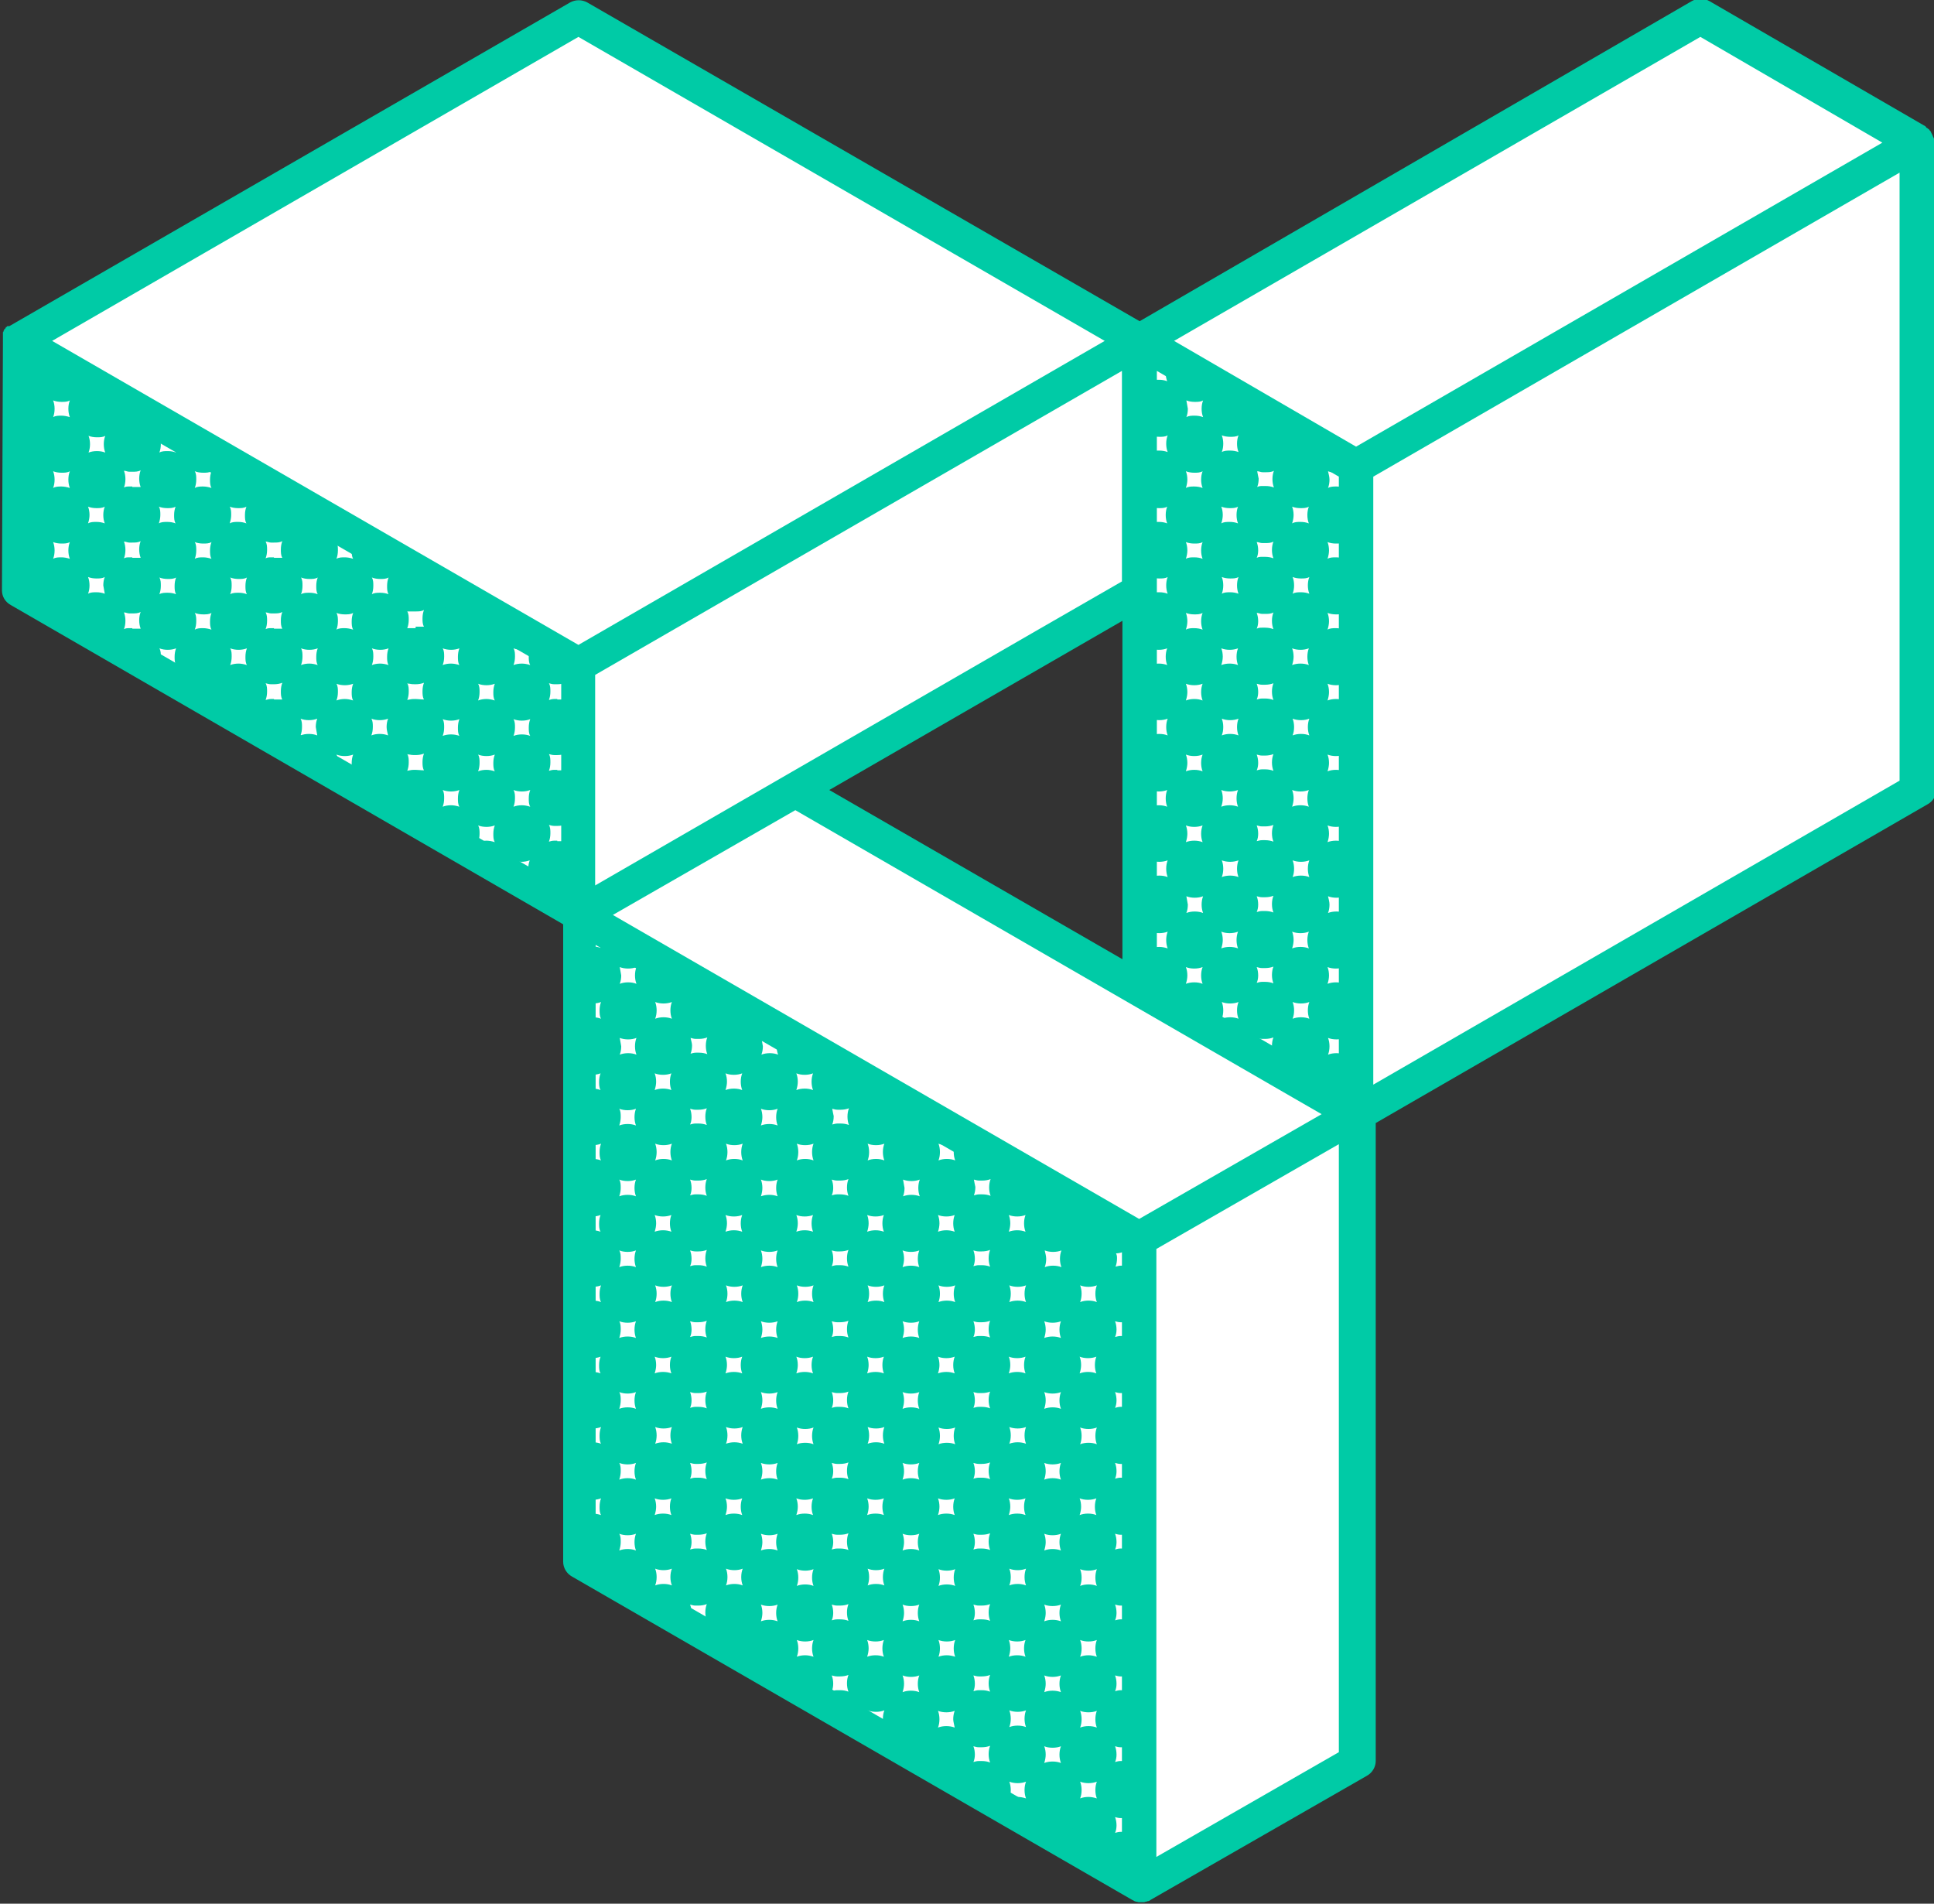
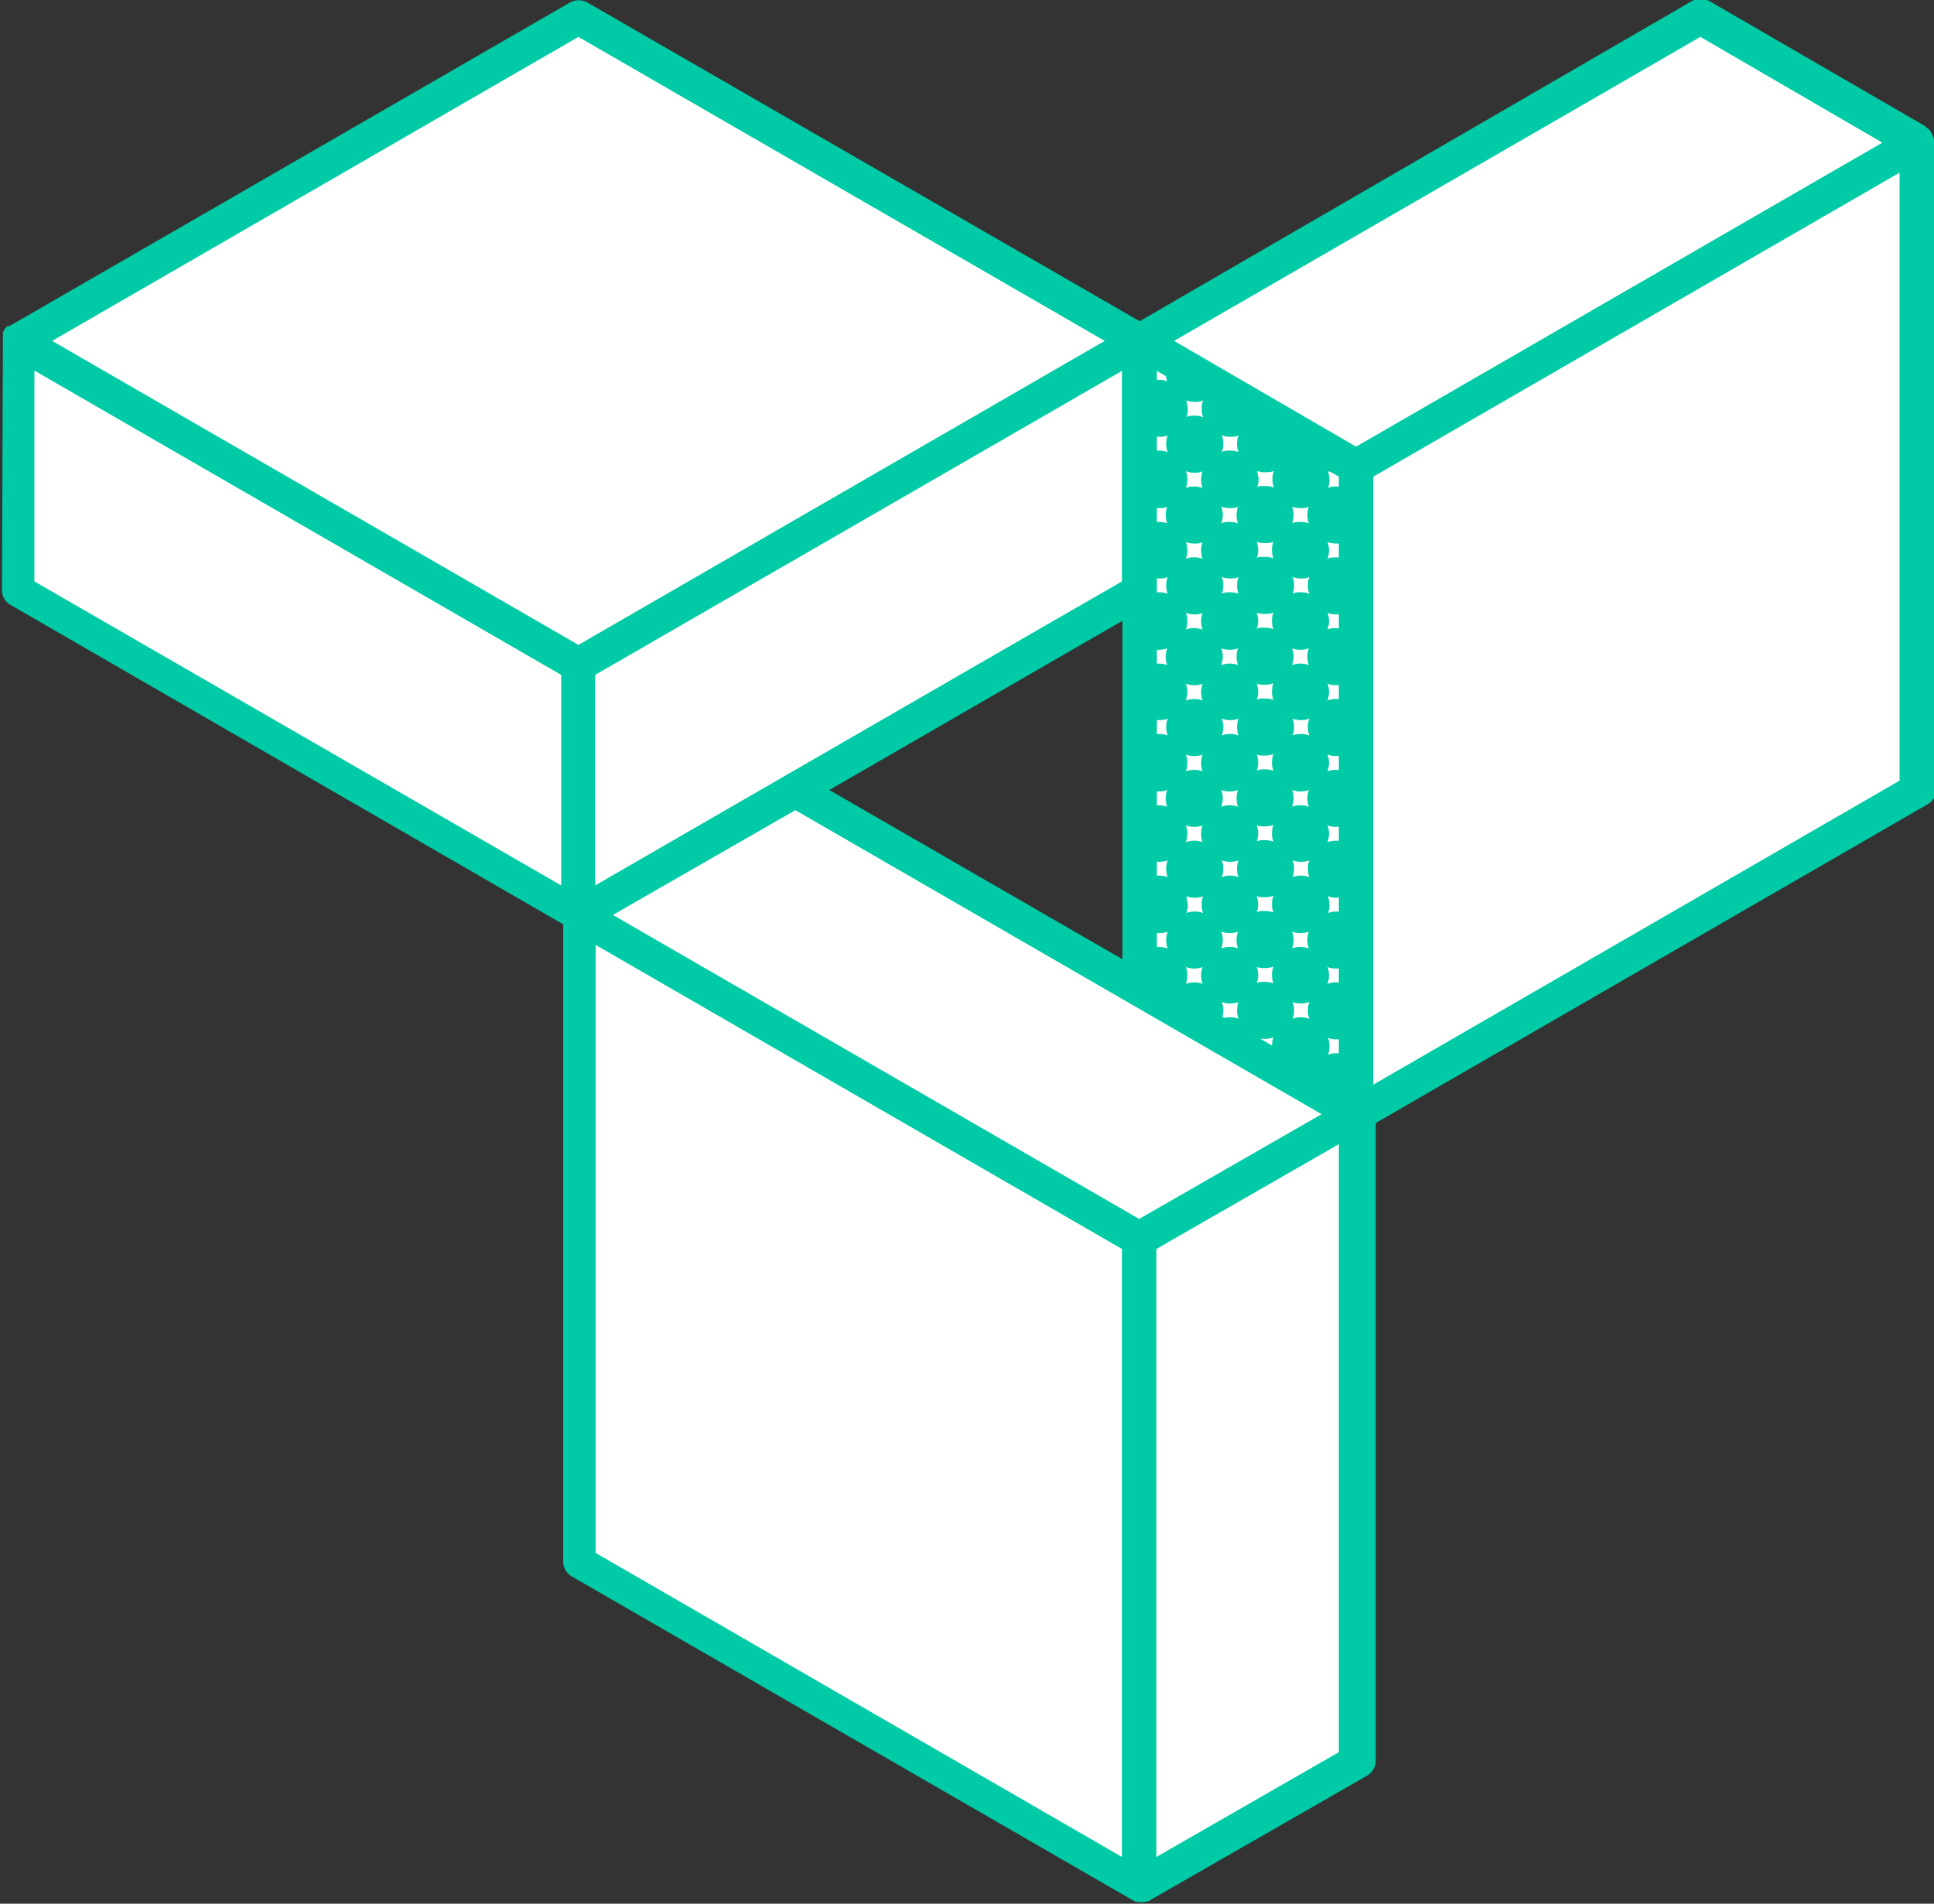
<svg xmlns="http://www.w3.org/2000/svg" id="sign" version="1.1" viewBox="0 0 393.2 387">
  <rect x="0" y="0" width="393.2" height="387" fill="#333333" stroke="none" />
  <defs>
    <style>
      .st0 {
        fill: #fff;
      }

      .st1 {
        fill: #00cba6;
      }
    </style>
  </defs>
  <path class="st0" d="M231.7,69.3h0L117.7,3.5,3.6,69.3v50.9c0,0,113.9,65.8,113.9,65.8h0v131.7l114,65.8,44.1-25.3v-131.7l114-65.8V29l-44-25.5-114,65.8ZM231.7,201l-70.1-40.4,70.1-40.5v80.9h0Z" />
  <g>
-     <path class="st1" d="M3.6,69.3v50.9c0,0,113.9,65.8,113.9,65.8v-50.9c0,0-113.9-65.8-113.9-65.8ZM47,104.7h0c0-.6,0-1.2-.3-1.7.5.2,1.1.3,1.7.3s1.2,0,1.7-.3c-.2.5-.3,1.1-.3,1.7h0c0,.6,0,1.2.3,1.7-.5-.2-1.1-.3-1.7-.3s-1.2,0-1.7.3c.2-.6.3-1.2.3-1.7h0ZM18.2,104.7h0c0-.6-.1-1.2-.3-1.7.5.2,1.1.3,1.7.3s1.2,0,1.7-.3c-.2.5-.3,1.1-.3,1.7h0c0,.6.1,1.2.3,1.7-.5-.2-1.1-.3-1.7-.3s-1.2,0-1.7.3c.2-.6.3-1.2.3-1.7h0ZM12.5,113.3c-.6,0-1.2,0-1.7.3.2-.5.3-1.1.3-1.7s-.1-1.2-.3-1.7c.5.2,1.1.3,1.7.3s1.2,0,1.7-.3c-.2.5-.3,1.1-.3,1.7s.1,1.2.3,1.7c-.6-.2-1.2-.3-1.7-.3ZM12.5,98.9c-.6,0-1.2,0-1.7.3.2-.5.3-1.1.3-1.7s-.1-1.2-.3-1.7c.5.2,1.1.3,1.7.3s1.2,0,1.7-.3c-.2.5-.3,1.1-.3,1.7s.1,1.2.3,1.7c-.6-.2-1.2-.3-1.7-.3ZM12.5,84.5c-.6,0-1.2,0-1.7.3.2-.5.3-1.1.3-1.7s-.1-1.2-.3-1.7c.5.2,1.1.3,1.7.3s1.2,0,1.7-.3c-.2.5-.3,1.1-.3,1.7s.1,1.2.3,1.7c-.6-.2-1.2-.3-1.7-.3ZM21.3,120.7c-.5-.2-1.1-.3-1.7-.3s-1.2,0-1.7.3c.2-.5.3-1.1.3-1.7s-.1-1.2-.3-1.7c.5.2,1.1.3,1.7.3s1.2,0,1.7-.3c-.2.5-.3,1.1-.3,1.7.1.6.2,1.2.3,1.7ZM21.1,90.3c0,.6.1,1.2.3,1.7-.5-.2-1.1-.3-1.7-.3s-1.2.1-1.7.3c.2-.5.3-1.1.3-1.7s-.1-1.2-.3-1.7c.5.2,1.1.3,1.7.3s1.2,0,1.7-.3c-.2.5-.3,1.1-.3,1.7ZM26.9,127.7h-.6c-.4,0-.7,0-1.1.2.2-.5.3-1.1.3-1.7s-.1-1.2-.3-1.7c.4,0,.7.2,1.1.2h.6c.6,0,1.2,0,1.7-.3-.2.5-.3,1.1-.3,1.7s.1,1.2.3,1.7c-.6,0-1.2,0-1.7,0ZM26.9,113.3h-.6c-.4,0-.7,0-1.1.2.2-.5.3-1.1.3-1.7s-.1-1.2-.3-1.7c.4,0,.7.2,1.1.2h.6c.6,0,1.2,0,1.7-.3-.2.5-.3,1.1-.3,1.7s.1,1.2.3,1.7c-.6,0-1.2,0-1.7,0ZM26.9,98.9h-.6c-.4,0-.7,0-1.1.2.2-.5.3-1.1.3-1.7s-.1-1.2-.3-1.7c.4,0,.7.2,1.1.2h.6c.6,0,1.2,0,1.7-.3-.2.5-.3,1.1-.3,1.7s.1,1.2.3,1.7c-.6,0-1.2,0-1.7,0ZM34.1,134.9c-.6,0-1.2.1-1.7.3.2-.5.3-1.1.3-1.7h0c0-.6,0-1.2-.3-1.7.5.2,1.1.3,1.7.3s1.2-.1,1.7-.3c-.2.5-.3,1.1-.3,1.7h0c0,.6,0,1.2.3,1.7-.6-.2-1.2-.3-1.7-.3ZM35.5,119.1c0,.6,0,1.2.3,1.7-.5-.2-1.1-.3-1.7-.3s-1.2,0-1.7.3c.2-.5.3-1.1.3-1.7s0-1.2-.3-1.7c.5.2,1.1.3,1.7.3s1.2,0,1.7-.3c-.2.5-.3,1.1-.3,1.7ZM32.6,104.7h0c0-.6,0-1.2-.3-1.7.5.2,1.1.3,1.7.3s1.2,0,1.7-.3c-.2.5-.3,1.1-.3,1.7h0c0,.6,0,1.2.3,1.7-.5-.2-1.1-.3-1.7-.3s-1.2,0-1.7.3c.2-.6.3-1.2.3-1.7h0ZM35.5,90.3c0,.6,0,1.2.3,1.7-.5-.2-1.1-.3-1.7-.3s-1.2,0-1.7.3c.2-.5.3-1.1.3-1.7s0-1.2-.3-1.7c.5.2,1.1.3,1.7.3s1.2,0,1.7-.3c-.2.5-.3,1.1-.3,1.7ZM41.3,127.7c-.6,0-1.2,0-1.7.3.2-.5.3-1.1.3-1.7s0-1.2-.3-1.7c.5.2,1.1.3,1.7.3s1.2,0,1.7-.3c-.2.5-.3,1.1-.3,1.7s0,1.2.3,1.7c-.6-.2-1.2-.3-1.7-.3ZM41.3,113.3c-.6,0-1.2,0-1.7.3.2-.5.3-1.1.3-1.7s0-1.2-.3-1.7c.5.2,1.1.3,1.7.3s1.2,0,1.7-.3c-.2.5-.3,1.1-.3,1.7s0,1.2.3,1.7c-.6-.2-1.2-.3-1.7-.3ZM41.3,98.9c-.6,0-1.2,0-1.7.3.2-.5.3-1.1.3-1.7s0-1.2-.3-1.7c.5.2,1.1.3,1.7.3s1.2,0,1.7-.3c-.2.5-.3,1.1-.3,1.7s0,1.2.3,1.7c-.6-.2-1.2-.3-1.7-.3ZM48.5,134.9c-.6,0-1.2.1-1.7.3.2-.5.3-1.1.3-1.7h0c0-.6,0-1.2-.3-1.7.5.2,1.1.3,1.7.3s1.2-.1,1.7-.3c-.2.5-.3,1.1-.3,1.7h0c0,.6,0,1.2.3,1.7-.6-.2-1.2-.3-1.7-.3ZM49.9,119.1c0,.6,0,1.2.3,1.7-.5-.2-1.1-.3-1.7-.3s-1.2,0-1.7.3c.2-.5.3-1.1.3-1.7s0-1.2-.3-1.7c.5.2,1.1.3,1.7.3s1.2,0,1.7-.3c-.2.5-.3,1.1-.3,1.7ZM55.7,142.1h-.6c-.4,0-.7.1-1.1.2.2-.5.3-1.1.3-1.7s0-1.2-.3-1.7c.4.1.7.2,1.1.2h.6c.6,0,1.2-.1,1.7-.3-.2.5-.3,1.1-.3,1.7s0,1.2.3,1.7c-.6,0-1.2,0-1.7,0ZM55.7,127.7h-.6c-.4,0-.7,0-1.1.2.2-.5.3-1.1.3-1.7s0-1.2-.3-1.7c.4,0,.7.2,1.1.2h.6c.6,0,1.2,0,1.7-.3-.2.5-.3,1.1-.3,1.7s0,1.2.3,1.7c-.6,0-1.2,0-1.7,0ZM55.7,113.3h-.6c-.4,0-.7,0-1.1.2.2-.5.3-1.1.3-1.7s0-1.2-.3-1.7c.4,0,.7.2,1.1.2h.6c.6,0,1.2,0,1.7-.3-.2.5-.3,1.1-.3,1.7s0,1.2.3,1.7c-.6,0-1.2,0-1.7,0ZM64.5,149.5c-.5-.2-1.1-.3-1.7-.3s-1.2.1-1.7.3c.2-.5.3-1.1.3-1.7s0-1.2-.3-1.7c.5.2,1.1.3,1.7.3s1.2-.1,1.7-.3c-.2.5-.3,1.1-.3,1.7.1.6.2,1.2.3,1.7ZM62.9,134.9c-.6,0-1.2.1-1.7.3.2-.5.3-1.1.3-1.7h0c0-.6,0-1.2-.3-1.7.5.2,1.1.3,1.7.3s1.2-.1,1.7-.3c-.2.5-.3,1.1-.3,1.7h0c0,.6,0,1.2.3,1.7-.6-.2-1.2-.3-1.7-.3ZM64.3,119.1c0,.6,0,1.2.3,1.7-.5-.2-1.1-.3-1.7-.3s-1.2,0-1.7.3c.2-.5.3-1.1.3-1.7s0-1.2-.3-1.7c.5.2,1.1.3,1.7.3s1.2,0,1.7-.3c-.2.5-.3,1.1-.3,1.7ZM70.1,156.5c-.6,0-1.2.1-1.7.3.2-.5.3-1.1.3-1.7s0-1.2-.3-1.7c.5.2,1.1.3,1.7.3s1.2-.1,1.7-.3c-.2.5-.3,1.1-.3,1.7s0,1.2.3,1.7c-.6-.2-1.2-.3-1.7-.3ZM70.1,142.1c-.6,0-1.2.1-1.7.3.2-.5.3-1.1.3-1.7s0-1.2-.3-1.7c.5.2,1.1.3,1.7.3s1.2-.1,1.7-.3c-.2.5-.3,1.1-.3,1.7s0,1.2.3,1.7c-.6-.2-1.2-.3-1.7-.3ZM70.1,127.7c-.6,0-1.2,0-1.7.3.2-.5.3-1.1.3-1.7s0-1.2-.3-1.7c.5.2,1.1.3,1.7.3s1.2,0,1.7-.3c-.2.5-.3,1.1-.3,1.7s0,1.2.3,1.7c-.6-.2-1.2-.3-1.7-.3ZM70.1,113.3c-.6,0-1.2,0-1.7.3.2-.5.3-1.1.3-1.7s0-1.2-.3-1.7c.5.2,1.1.3,1.7.3s1.2,0,1.7-.3c-.2.5-.3,1.1-.3,1.7s0,1.2.3,1.7c-.6-.2-1.2-.3-1.7-.3ZM78.9,149.5c-.5-.2-1.1-.3-1.7-.3s-1.2.1-1.7.3c.2-.5.3-1.1.3-1.7s0-1.2-.3-1.7c.5.2,1.1.3,1.7.3s1.2-.1,1.7-.3c-.2.5-.3,1.1-.3,1.7,0,.6.2,1.2.3,1.7ZM77.3,134.9c-.6,0-1.2.1-1.7.3.2-.5.3-1.1.3-1.7h0c0-.6,0-1.2-.3-1.7.5.2,1.1.3,1.7.3s1.2-.1,1.7-.3c-.2.5-.3,1.1-.3,1.7h0c0,.6,0,1.2.3,1.7-.6-.2-1.2-.3-1.7-.3ZM78.7,119.1c0,.6,0,1.2.3,1.7-.5-.2-1.1-.3-1.7-.3s-1.2,0-1.7.3c.2-.5.3-1.1.3-1.7s0-1.2-.3-1.7c.5.2,1.1.3,1.7.3s1.2,0,1.7-.3c-.2.5-.3,1.1-.3,1.7ZM84.5,156.5c-.4,0-.8,0-1.2.1-.2,0-.4.1-.5.1.2-.5.3-1.1.3-1.7s0-1.2-.3-1.7c.2.1.4.1.5.1.4.1.8.1,1.2.1.6,0,1.2-.1,1.7-.3-.2.5-.3,1.1-.3,1.7s0,1.2.3,1.7c-.6,0-1.2-.1-1.7-.1ZM84.5,142.1c-.4,0-.8,0-1.2.1-.2,0-.4.1-.5.1.2-.5.3-1.1.3-1.7s0-1.2-.3-1.7c.2.1.4.1.5.1.4.1.8.1,1.2.1.6,0,1.2-.1,1.7-.3-.2.5-.3,1.1-.3,1.7s0,1.2.3,1.7c-.6,0-1.2-.1-1.7-.1ZM84.5,127.7c-.4,0-.8,0-1.2,0-.2,0-.4,0-.5,0,.2-.5.3-1.1.3-1.7s0-1.2-.3-1.7c.2,0,.4,0,.5,0,.4,0,.8,0,1.2,0,.6,0,1.2,0,1.7-.3-.2.5-.3,1.1-.3,1.7s0,1.2.3,1.7c-.6,0-1.2,0-1.7,0ZM91.7,163.7c-.6,0-1.2.1-1.7.3.2-.5.3-1.1.3-1.7h0c0-.6,0-1.2-.3-1.7.5.2,1.1.3,1.7.3s1.2-.1,1.7-.3c-.2.5-.3,1.1-.3,1.7h0c0,.6,0,1.2.3,1.7-.6-.2-1.2-.3-1.7-.3ZM93.1,147.9c0,.6,0,1.2.3,1.7-.5-.2-1.1-.3-1.7-.3s-1.2.1-1.7.3c.2-.5.3-1.1.3-1.7s0-1.2-.3-1.7c.5.2,1.1.3,1.7.3s1.2-.1,1.7-.3c-.2.5-.3,1.1-.3,1.7ZM91.7,134.9c-.6,0-1.2.1-1.7.3.2-.5.3-1.1.3-1.7h0c0-.6,0-1.2-.3-1.7.5.2,1.1.3,1.7.3s1.2-.1,1.7-.3c-.2.5-.3,1.1-.3,1.7h0c0,.6,0,1.2.3,1.7-.6-.2-1.2-.3-1.7-.3ZM98.9,170.9c-.6,0-1.2.1-1.7.3.2-.5.3-1.1.3-1.7s0-1.2-.3-1.7c.5.2,1.1.3,1.7.3s1.2-.1,1.7-.3c-.2.5-.3,1.1-.3,1.7s0,1.2.3,1.7c-.6-.2-1.2-.3-1.7-.3ZM98.9,156.5c-.6,0-1.2.1-1.7.3.2-.5.3-1.1.3-1.7s0-1.2-.3-1.7c.5.2,1.1.3,1.7.3s1.2-.1,1.7-.3c-.2.5-.3,1.1-.3,1.7s0,1.2.3,1.7c-.6-.2-1.2-.3-1.7-.3ZM98.9,142.1c-.6,0-1.2.1-1.7.3.2-.5.3-1.1.3-1.7s0-1.2-.3-1.7c.5.2,1.1.3,1.7.3s1.2-.1,1.7-.3c-.2.5-.3,1.1-.3,1.7s0,1.2.3,1.7c-.6-.2-1.2-.3-1.7-.3ZM107.7,178.3c-.5-.2-1.1-.3-1.7-.3s-1.2.1-1.7.3c.2-.5.3-1.1.3-1.7s0-1.2-.3-1.7c.5.2,1.1.3,1.7.3s1.2-.1,1.7-.3c-.2.5-.3,1.1-.3,1.7.1.6.2,1.2.3,1.7ZM106.1,163.7c-.6,0-1.2.1-1.7.3.2-.5.3-1.1.3-1.7h0c0-.6,0-1.2-.3-1.7.5.2,1.1.3,1.7.3s1.2-.1,1.7-.3c-.2.5-.3,1.1-.3,1.7h0c0,.6,0,1.2.3,1.7-.6-.2-1.2-.3-1.7-.3ZM107.5,147.9c0,.6,0,1.2.3,1.7-.5-.2-1.1-.3-1.7-.3s-1.2.1-1.7.3c.2-.5.3-1.1.3-1.7s0-1.2-.3-1.7c.5.2,1.1.3,1.7.3s1.2-.1,1.7-.3c-.2.5-.3,1.1-.3,1.7ZM106.1,134.9c-.6,0-1.2.1-1.7.3.2-.5.3-1.1.3-1.7h0c0-.6,0-1.2-.3-1.7.5.2,1.1.3,1.7.3s1.2-.1,1.7-.3c-.2.5-.3,1.1-.3,1.7h0c0,.6,0,1.2.3,1.7-.6-.2-1.2-.3-1.7-.3ZM113.3,170.9h-.6c-.4,0-.8.1-1.1.2.2-.5.3-1.1.3-1.7s0-1.2-.3-1.7c.4.1.7.2,1.1.2h.6c.6,0,1.2-.1,1.7-.3-.2.5-.3,1.1-.3,1.7s0,1.2.3,1.7c-.6,0-1.2,0-1.7,0ZM113.3,156.5h-.6c-.4,0-.8.1-1.1.2.2-.5.3-1.1.3-1.7s0-1.2-.3-1.7c.4.1.7.2,1.1.2h.6c.6,0,1.2-.1,1.7-.3-.2.5-.3,1.1-.3,1.7s0,1.2.3,1.7c-.6,0-1.2,0-1.7,0ZM113.3,142.1h-.6c-.4,0-.8.1-1.1.2.2-.5.3-1.1.3-1.7s0-1.2-.3-1.7c.4.1.7.2,1.1.2h.6c.6,0,1.2-.1,1.7-.3-.2.5-.3,1.1-.3,1.7s0,1.2.3,1.7c-.6,0-1.2,0-1.7,0Z" />
    <path class="st1" d="M231.7,201l44,25.5V94.8l-44-25.5v131.7h0ZM235.7,192.5c-.6,0-1.2.1-1.7.3.2-.5.3-1.1.3-1.7h0c0-.6-.1-1.2-.3-1.7.5.2,1.1.3,1.7.3s1.2-.1,1.7-.3c-.2.5-.3,1.1-.3,1.7h0c0,.6.1,1.2.3,1.7-.6-.2-1.2-.3-1.7-.3ZM234.2,162.3h0c0-.6-.1-1.2-.3-1.7.5.2,1.1.3,1.7.3s1.2-.1,1.7-.3c-.2.5-.3,1.1-.3,1.7h0c0,.6.1,1.2.3,1.7-.5-.2-1.1-.3-1.7-.3s-1.2.1-1.7.3c.2-.6.3-1.2.3-1.7h0ZM234.2,133.5h0c0-.6-.1-1.2-.3-1.7.5.2,1.1.3,1.7.3s1.2-.1,1.7-.3c-.2.5-.3,1.1-.3,1.7h0c0,.6.1,1.2.3,1.7-.5-.2-1.1-.3-1.7-.3s-1.2.1-1.7.3c.2-.6.3-1.2.3-1.7h0ZM241.2,182.2c.5.2,1.1.3,1.7.3s1.2-.1,1.7-.3c-.2.5-.3,1.1-.3,1.7s.1,1.2.3,1.7c-.5-.2-1.1-.3-1.7-.3s-1.2.1-1.7.3c.2-.5.3-1.1.3-1.7-.1-.6-.2-1.2-.3-1.7ZM263,191.1h0c0-.6-.1-1.2-.3-1.7.5.2,1.1.3,1.7.3s1.2-.1,1.7-.3c-.2.5-.3,1.1-.3,1.7h0c0,.6.1,1.2.3,1.7-.5-.2-1.1-.3-1.7-.3s-1.2.1-1.7.3c.2-.6.3-1.2.3-1.7h0ZM263,162.3h0c0-.6-.1-1.2-.3-1.7.5.2,1.1.3,1.7.3s1.2-.1,1.7-.3c-.2.5-.3,1.1-.3,1.7h0c0,.6.1,1.2.3,1.7-.5-.2-1.1-.3-1.7-.3s-1.2.1-1.7.3c.2-.6.3-1.2.3-1.7h0ZM263,133.5h0c0-.6-.1-1.2-.3-1.7.5.2,1.1.3,1.7.3s1.2-.1,1.7-.3c-.2.5-.3,1.1-.3,1.7h0c0,.6.1,1.2.3,1.7-.5-.2-1.1-.3-1.7-.3s-1.2.1-1.7.3c.2-.6.3-1.2.3-1.7h0ZM271.7,214.1c-.6,0-1.2.1-1.7.3.2-.5.3-1.1.3-1.7s-.1-1.2-.3-1.7c.5.2,1.1.3,1.7.3s1.2-.1,1.7-.3c-.2.5-.3,1.1-.3,1.7s.1,1.2.3,1.7c-.6-.2-1.2-.3-1.7-.3ZM270,182.2c.5.2,1.1.3,1.7.3s1.2-.1,1.7-.3c-.2.5-.3,1.1-.3,1.7s.1,1.2.3,1.7c-.5-.2-1.1-.3-1.7-.3s-1.2.1-1.7.3c.2-.5.3-1.1.3-1.7,0-.6-.2-1.2-.3-1.7ZM270,95.8c.5.2,1.1.3,1.7.3s1.2,0,1.7-.3c-.2.5-.3,1.1-.3,1.7s.1,1.2.3,1.7c-.5-.2-1.1-.3-1.7-.3s-1.2,0-1.7.3c.2-.5.3-1.1.3-1.7,0-.6-.2-1.2-.3-1.7ZM270.2,111.9c0-.6-.1-1.2-.3-1.7.5.2,1.1.3,1.7.3s1.2,0,1.7-.3c-.2.5-.3,1.1-.3,1.7s.1,1.2.3,1.7c-.5-.2-1.1-.3-1.7-.3s-1.2,0-1.7.3c.2-.6.3-1.2.3-1.7ZM270.2,126.3c0-.6-.1-1.2-.3-1.7.5.2,1.1.3,1.7.3s1.2,0,1.7-.3c-.2.5-.3,1.1-.3,1.7s.1,1.2.3,1.7c-.5-.2-1.1-.3-1.7-.3s-1.2,0-1.7.3c.2-.6.3-1.2.3-1.7ZM270.2,140.7c0-.6-.1-1.2-.3-1.7.5.2,1.1.3,1.7.3s1.2-.1,1.7-.3c-.2.5-.3,1.1-.3,1.7s.1,1.2.3,1.7c-.5-.2-1.1-.3-1.7-.3s-1.2.1-1.7.3c.2-.6.3-1.2.3-1.7ZM270.2,155.1c0-.6-.1-1.2-.3-1.7.5.2,1.1.3,1.7.3s1.2-.1,1.7-.3c-.2.5-.3,1.1-.3,1.7s.1,1.2.3,1.7c-.5-.2-1.1-.3-1.7-.3s-1.2.1-1.7.3c.2-.6.3-1.2.3-1.7ZM270.2,169.5c0-.6-.1-1.2-.3-1.7.5.2,1.1.3,1.7.3s1.2-.1,1.7-.3c-.2.5-.3,1.1-.3,1.7s.1,1.2.3,1.7c-.5-.2-1.1-.3-1.7-.3s-1.2.1-1.7.3c.2-.6.3-1.2.3-1.7ZM270.2,198.3c0-.6-.1-1.2-.3-1.7.5.2,1.1.3,1.7.3s1.2-.1,1.7-.3c-.2.5-.3,1.1-.3,1.7s.1,1.2.3,1.7c-.5-.2-1.1-.3-1.7-.3s-1.2.1-1.7.3c.2-.6.3-1.2.3-1.7ZM263,104.7h0c0-.6-.1-1.2-.3-1.7.5.2,1.1.3,1.7.3s1.2,0,1.7-.3c-.2.5-.3,1.1-.3,1.7h0c0,.6.1,1.2.3,1.7-.5-.2-1.1-.3-1.7-.3s-1.2,0-1.7.3c.2-.6.3-1.2.3-1.7h0ZM264.5,117.6c.6,0,1.2,0,1.7-.3-.2.5-.3,1.1-.3,1.7s.1,1.2.3,1.7c-.5-.2-1.1-.3-1.7-.3s-1.2,0-1.7.3c.2-.5.3-1.1.3-1.7s-.1-1.2-.3-1.7c.5.2,1.1.3,1.7.3ZM264.5,146.4c.6,0,1.2-.1,1.7-.3-.2.5-.3,1.1-.3,1.7s.1,1.2.3,1.7c-.5-.2-1.1-.3-1.7-.3s-1.2.1-1.7.3c.2-.5.3-1.1.3-1.7s-.1-1.2-.3-1.7c.5.2,1.1.3,1.7.3ZM264.5,175.2c.6,0,1.2-.1,1.7-.3-.2.5-.3,1.1-.3,1.7s.1,1.2.3,1.7c-.5-.2-1.1-.3-1.7-.3s-1.2.1-1.7.3c.2-.5.3-1.1.3-1.7s-.1-1.2-.3-1.7c.5.2,1.1.3,1.7.3ZM264.5,204c.6,0,1.2-.1,1.7-.3-.2.5-.3,1.1-.3,1.7s.1,1.2.3,1.7c-.5-.2-1.1-.3-1.7-.3s-1.2.1-1.7.3c.2-.5.3-1.1.3-1.7s-.1-1.2-.3-1.7c.5.2,1.1.3,1.7.3ZM255.6,95.8c.4,0,.7.2,1.1.2h.6c.6,0,1.2,0,1.7-.3-.2.5-.3,1.1-.3,1.7s.1,1.2.3,1.7c-.5-.2-1.1-.3-1.7-.3h-.6c-.4,0-.7,0-1.1.2.2-.5.3-1.1.3-1.7-.1-.4-.2-1-.3-1.5ZM255.8,111.9c0-.6-.1-1.2-.3-1.7.4,0,.7.2,1.1.2h.6c.6,0,1.2,0,1.7-.3-.2.5-.3,1.1-.3,1.7s.1,1.2.3,1.7c-.5-.2-1.1-.3-1.7-.3h-.6c-.4,0-.7,0-1.1.2.2-.4.3-1,.3-1.5ZM255.8,126.3c0-.6-.1-1.2-.3-1.7.4,0,.7.2,1.1.2h.6c.6,0,1.2,0,1.7-.3-.2.5-.3,1.1-.3,1.7s.1,1.2.3,1.7c-.5-.2-1.1-.3-1.7-.3h-.6c-.4,0-.7,0-1.1.2.2-.4.3-1,.3-1.5ZM255.8,140.7c0-.6-.1-1.2-.3-1.7.4.1.7.2,1.1.2h.6c.6,0,1.2-.1,1.7-.3-.2.5-.3,1.1-.3,1.7s.1,1.2.3,1.7c-.5-.2-1.1-.3-1.7-.3h-.6c-.4,0-.7.1-1.1.2.2-.4.3-1,.3-1.5ZM255.8,155.1c0-.6-.1-1.2-.3-1.7.4.1.7.2,1.1.2h.6c.6,0,1.2-.1,1.7-.3-.2.5-.3,1.1-.3,1.7s.1,1.2.3,1.7c-.5-.2-1.1-.3-1.7-.3h-.6c-.4,0-.7.1-1.1.2.2-.4.3-1,.3-1.5ZM255.8,169.5c0-.6-.1-1.2-.3-1.7.4.1.7.2,1.1.2h.6c.6,0,1.2-.1,1.7-.3-.2.5-.3,1.1-.3,1.7s.1,1.2.3,1.7c-.5-.2-1.1-.3-1.7-.3h-.6c-.4,0-.7.1-1.1.2.2-.4.3-1,.3-1.5ZM255.8,183.9c0-.6-.1-1.2-.3-1.7.4.1.7.2,1.1.2h.6c.6,0,1.2-.1,1.7-.3-.2.5-.3,1.1-.3,1.7s.1,1.2.3,1.7c-.5-.2-1.1-.3-1.7-.3h-.6c-.4,0-.7.1-1.1.2.2-.4.3-1,.3-1.5ZM255.8,198.3c0-.6-.1-1.2-.3-1.7.4.1.7.2,1.1.2h.6c.6,0,1.2-.1,1.7-.3-.2.5-.3,1.1-.3,1.7s.1,1.2.3,1.7c-.5-.2-1.1-.3-1.7-.3h-.6c-.4,0-.7.1-1.1.2.2-.4.3-1,.3-1.5ZM255.8,212.7c0-.6-.1-1.2-.3-1.7.4.1.7.2,1.1.2h.6c.6,0,1.2-.1,1.7-.3-.2.5-.3,1.1-.3,1.7s.1,1.2.3,1.7c-.5-.2-1.1-.3-1.7-.3h-.6c-.4,0-.7.1-1.1.2.2-.4.3-1,.3-1.5ZM250.1,88.8c.6,0,1.2,0,1.7-.3-.2.5-.3,1.1-.3,1.7s.1,1.2.3,1.7c-.5-.2-1.1-.3-1.7-.3s-1.2,0-1.7.3c.2-.5.3-1.1.3-1.7s-.1-1.2-.3-1.7c.5.2,1.1.3,1.7.3ZM248.6,104.7h0c0-.6-.1-1.2-.3-1.7.5.2,1.1.3,1.7.3s1.2,0,1.7-.3c-.2.5-.3,1.1-.3,1.7h0c0,.6.1,1.2.3,1.7-.5-.2-1.1-.3-1.7-.3s-1.2,0-1.7.3c.2-.6.3-1.2.3-1.7ZM250.1,117.6c.6,0,1.2,0,1.7-.3-.2.5-.3,1.1-.3,1.7s.1,1.2.3,1.7c-.5-.2-1.1-.3-1.7-.3s-1.2,0-1.7.3c.2-.5.3-1.1.3-1.7s-.1-1.2-.3-1.7c.5.2,1.1.3,1.7.3ZM248.6,133.5h0c0-.6-.1-1.2-.3-1.7.5.2,1.1.3,1.7.3s1.2-.1,1.7-.3c-.2.5-.3,1.1-.3,1.7h0c0,.6.1,1.2.3,1.7-.5-.2-1.1-.3-1.7-.3s-1.2.1-1.7.3c.2-.6.3-1.2.3-1.7ZM250.1,146.4c.6,0,1.2-.1,1.7-.3-.2.5-.3,1.1-.3,1.7s.1,1.2.3,1.7c-.5-.2-1.1-.3-1.7-.3s-1.2.1-1.7.3c.2-.5.3-1.1.3-1.7s-.1-1.2-.3-1.7c.5.2,1.1.3,1.7.3ZM248.6,162.3h0c0-.6-.1-1.2-.3-1.7.5.2,1.1.3,1.7.3s1.2-.1,1.7-.3c-.2.5-.3,1.1-.3,1.7h0c0,.6.1,1.2.3,1.7-.5-.2-1.1-.3-1.7-.3s-1.2.1-1.7.3c.2-.6.3-1.2.3-1.7ZM250.1,175.2c.6,0,1.2-.1,1.7-.3-.2.5-.3,1.1-.3,1.7s.1,1.2.3,1.7c-.5-.2-1.1-.3-1.7-.3s-1.2.1-1.7.3c.2-.5.3-1.1.3-1.7s-.1-1.2-.3-1.7c.5.2,1.1.3,1.7.3ZM248.6,191.1h0c0-.6-.1-1.2-.3-1.7.5.2,1.1.3,1.7.3s1.2-.1,1.7-.3c-.2.5-.3,1.1-.3,1.7h0c0,.6.1,1.2.3,1.7-.5-.2-1.1-.3-1.7-.3s-1.2.1-1.7.3c.2-.6.3-1.2.3-1.7ZM250.1,204c.6,0,1.2-.1,1.7-.3-.2.5-.3,1.1-.3,1.7s.1,1.2.3,1.7c-.5-.2-1.1-.3-1.7-.3s-1.2.1-1.7.3c.2-.5.3-1.1.3-1.7s-.1-1.2-.3-1.7c.5.2,1.1.3,1.7.3ZM241.2,81.4c.5.2,1.1.3,1.7.3s1.2,0,1.7-.3c-.2.5-.3,1.1-.3,1.7s.1,1.2.3,1.7c-.5-.2-1.1-.3-1.7-.3s-1.2,0-1.7.3c.2-.5.3-1.1.3-1.7-.1-.6-.2-1.2-.3-1.7ZM241.4,97.5c0-.6-.1-1.2-.3-1.7.5.2,1.1.3,1.7.3s1.2,0,1.7-.3c-.2.5-.3,1.1-.3,1.7s.1,1.2.3,1.7c-.5-.2-1.1-.3-1.7-.3s-1.2,0-1.7.3c.2-.6.3-1.2.3-1.7ZM241.4,111.9c0-.6-.1-1.2-.3-1.7.5.2,1.1.3,1.7.3s1.2,0,1.7-.3c-.2.5-.3,1.1-.3,1.7s.1,1.2.3,1.7c-.5-.2-1.1-.3-1.7-.3s-1.2,0-1.7.3c.2-.6.3-1.2.3-1.7ZM241.4,126.3c0-.6-.1-1.2-.3-1.7.5.2,1.1.3,1.7.3s1.2,0,1.7-.3c-.2.5-.3,1.1-.3,1.7s.1,1.2.3,1.7c-.5-.2-1.1-.3-1.7-.3s-1.2,0-1.7.3c.2-.6.3-1.2.3-1.7ZM241.4,140.7c0-.6-.1-1.2-.3-1.7.5.2,1.1.3,1.7.3s1.2-.1,1.7-.3c-.2.5-.3,1.1-.3,1.7s.1,1.2.3,1.7c-.5-.2-1.1-.3-1.7-.3s-1.2.1-1.7.3c.2-.6.3-1.2.3-1.7ZM241.4,155.1c0-.6-.1-1.2-.3-1.7.5.2,1.1.3,1.7.3s1.2-.1,1.7-.3c-.2.5-.3,1.1-.3,1.7s.1,1.2.3,1.7c-.5-.2-1.1-.3-1.7-.3s-1.2.1-1.7.3c.2-.6.3-1.2.3-1.7ZM241.4,169.5c0-.6-.1-1.2-.3-1.7.5.2,1.1.3,1.7.3s1.2-.1,1.7-.3c-.2.5-.3,1.1-.3,1.7s.1,1.2.3,1.7c-.5-.2-1.1-.3-1.7-.3s-1.2.1-1.7.3c.2-.6.3-1.2.3-1.7ZM241.4,198.3c0-.6-.1-1.2-.3-1.7.5.2,1.1.3,1.7.3s1.2-.1,1.7-.3c-.2.5-.3,1.1-.3,1.7s.1,1.2.3,1.7c-.5-.2-1.1-.3-1.7-.3s-1.2.1-1.7.3c.2-.6.3-1.2.3-1.7ZM234.2,75.8h0c0-.6-.1-1.2-.3-1.7.5.2,1.1.3,1.7.3s1.2,0,1.7-.3c-.2.5-.3,1.1-.3,1.7h0c0,.6.1,1.2.3,1.7-.5-.2-1.1-.3-1.7-.3s-1.2,0-1.7.3c.2-.5.3-1.1.3-1.7q0,0,0,0ZM235.7,88.8c.6,0,1.2,0,1.7-.3-.2.5-.3,1.1-.3,1.7s.1,1.2.3,1.7c-.5-.2-1.1-.3-1.7-.3s-1.2,0-1.7.3c.2-.5.3-1.1.3-1.7s-.1-1.2-.3-1.7c.5.2,1.1.3,1.7.3ZM234.2,104.7h0c0-.6-.1-1.2-.3-1.7.5.2,1.1.3,1.7.3s1.2,0,1.7-.3c-.2.5-.3,1.1-.3,1.7h0c0,.6.1,1.2.3,1.7-.5-.2-1.1-.3-1.7-.3s-1.2,0-1.7.3c.2-.6.3-1.2.3-1.7h0ZM235.7,117.6c.6,0,1.2,0,1.7-.3-.2.5-.3,1.1-.3,1.7s.1,1.2.3,1.7c-.5-.2-1.1-.3-1.7-.3s-1.2,0-1.7.3c.2-.5.3-1.1.3-1.7s-.1-1.2-.3-1.7c.5.2,1.1.3,1.7.3ZM235.7,146.4c.6,0,1.2-.1,1.7-.3-.2.5-.3,1.1-.3,1.7s.1,1.2.3,1.7c-.5-.2-1.1-.3-1.7-.3s-1.2.1-1.7.3c.2-.5.3-1.1.3-1.7s-.1-1.2-.3-1.7c.5.2,1.1.3,1.7.3ZM235.7,175.2c.6,0,1.2-.1,1.7-.3-.2.5-.3,1.1-.3,1.7s.1,1.2.3,1.7c-.5-.2-1.1-.3-1.7-.3s-1.2.1-1.7.3c.2-.5.3-1.1.3-1.7s-.1-1.2-.3-1.7c.5.2,1.1.3,1.7.3Z" />
-     <path class="st1" d="M117.6,317.7l114,65.8v-131.6l-114-65.8s0,131.6,0,131.6ZM120.5,307.7c-.6,0-1.2.1-1.7.3.2-.5.3-1.1.3-1.7h0c0-.6,0-1.2-.3-1.7.5.2,1.1.3,1.7.3s1.2-.1,1.7-.3c-.2.5-.3,1.1-.3,1.7h0c0,.6,0,1.2.3,1.7-.6-.2-1.2-.3-1.7-.3ZM126,211c.5.2,1.1.3,1.7.3s1.2-.1,1.7-.3c-.2.5-.3,1.1-.3,1.7s.1,1.2.3,1.7c-.5-.2-1.1-.3-1.7-.3s-1.2.1-1.7.3c.2-.5.3-1.1.3-1.7-.1-.6-.2-1.2-.3-1.7ZM163.7,336.5c-.6,0-1.2.1-1.7.3.2-.5.3-1.1.3-1.7h0c0-.6-.1-1.2-.3-1.7.5.2,1.1.3,1.7.3s1.2-.1,1.7-.3c-.2.5-.3,1.1-.3,1.7h0c0,.6.1,1.2.3,1.7-.6-.2-1.2-.3-1.7-.3ZM165.1,320.7c0,.6.1,1.2.3,1.7-.5-.2-1.1-.3-1.7-.3s-1.2.1-1.7.3c.2-.5.3-1.1.3-1.7s-.1-1.2-.3-1.7c.5.2,1.1.3,1.7.3s1.2-.1,1.7-.3c-.2.5-.3,1.1-.3,1.7ZM162.2,306.3h0c0-.6-.1-1.2-.3-1.7.5.2,1.1.3,1.7.3s1.2-.1,1.7-.3c-.2.5-.3,1.1-.3,1.7h0c0,.6.1,1.2.3,1.7-.5-.2-1.1-.3-1.7-.3s-1.2.1-1.7.3c.2-.6.3-1.2.3-1.7h0ZM165.1,291.9c0,.6.1,1.2.3,1.7-.5-.2-1.1-.3-1.7-.3s-1.2.1-1.7.3c.2-.5.3-1.1.3-1.7s-.1-1.2-.3-1.7c.5.2,1.1.3,1.7.3s1.2-.1,1.7-.3c-.2.5-.3,1.1-.3,1.7ZM162.2,277.5h0c0-.6-.1-1.2-.3-1.7.5.2,1.1.3,1.7.3s1.2-.1,1.7-.3c-.2.5-.3,1.1-.3,1.7h0c0,.6.1,1.2.3,1.7-.5-.2-1.1-.3-1.7-.3s-1.2.1-1.7.3c.2-.6.3-1.2.3-1.7h0ZM176.6,335.1h0c0-.6-.1-1.2-.3-1.7.5.2,1.1.3,1.7.3s1.2-.1,1.7-.3c-.2.5-.3,1.1-.3,1.7h0c0,.6.1,1.2.3,1.7-.5-.2-1.1-.3-1.7-.3s-1.2.1-1.7.3c.2-.6.3-1.2.3-1.7h0ZM194.1,351.2c-.5-.2-1.1-.3-1.7-.3s-1.2.1-1.7.3c.2-.5.3-1.1.3-1.7s-.1-1.2-.3-1.7c.5.2,1.1.3,1.7.3s1.2-.1,1.7-.3c-.2.5-.3,1.1-.3,1.7,0,.5.2,1.1.3,1.7ZM192.5,336.5c-.6,0-1.2.1-1.7.3.2-.5.3-1.1.3-1.7h0c0-.6-.1-1.2-.3-1.7.5.2,1.1.3,1.7.3s1.2-.1,1.7-.3c-.2.5-.3,1.1-.3,1.7h0c0,.6.1,1.2.3,1.7-.6-.2-1.2-.3-1.7-.3ZM193.9,320.7c0,.6.1,1.2.3,1.7-.5-.2-1.1-.3-1.7-.3s-1.2.1-1.7.3c.2-.5.3-1.1.3-1.7s-.1-1.2-.3-1.7c.5.2,1.1.3,1.7.3s1.2-.1,1.7-.3c-.2.5-.3,1.1-.3,1.7ZM191,306.3h0c0-.6-.1-1.2-.3-1.7.5.2,1.1.3,1.7.3s1.2-.1,1.7-.3c-.2.5-.3,1.1-.3,1.7h0c0,.6.1,1.2.3,1.7-.5-.2-1.1-.3-1.7-.3s-1.2.1-1.7.3c.2-.6.3-1.2.3-1.7h0ZM193.9,291.9c0,.6.1,1.2.3,1.7-.5-.2-1.1-.3-1.7-.3s-1.2.1-1.7.3c.2-.5.3-1.1.3-1.7s-.1-1.2-.3-1.7c.5.2,1.1.3,1.7.3s1.2-.1,1.7-.3c-.2.5-.3,1.1-.3,1.7ZM191,277.5h0c0-.6-.1-1.2-.3-1.7.5.2,1.1.3,1.7.3s1.2-.1,1.7-.3c-.2.5-.3,1.1-.3,1.7h0c0,.6.1,1.2.3,1.7-.5-.2-1.1-.3-1.7-.3s-1.2.1-1.7.3c.2-.6.3-1.2.3-1.7h0ZM206.9,365.3c-.6,0-1.2.1-1.7.3.2-.5.3-1.1.3-1.7h0c0-.6-.1-1.2-.3-1.7.5.2,1.1.3,1.7.3s1.2-.1,1.7-.3c-.2.5-.3,1.1-.3,1.7h0c0,.6.1,1.2.3,1.7-.6-.2-1.2-.3-1.7-.3ZM205.4,335.1h0c0-.6-.1-1.2-.3-1.7.5.2,1.1.3,1.7.3s1.2-.1,1.7-.3c-.2.5-.3,1.1-.3,1.7h0c0,.6.1,1.2.3,1.7-.5-.2-1.1-.3-1.7-.3s-1.2.1-1.7.3c.2-.6.3-1.2.3-1.7h0ZM221.3,365.3c-.6,0-1.2.1-1.7.3.2-.5.3-1.1.3-1.7h0c0-.6-.1-1.2-.3-1.7.5.2,1.1.3,1.7.3s1.2-.1,1.7-.3c-.2.5-.3,1.1-.3,1.7h0c0,.6.1,1.2.3,1.7-.6-.2-1.2-.3-1.7-.3ZM222.7,349.5c0,.6.1,1.2.3,1.7-.5-.2-1.1-.3-1.7-.3s-1.2.1-1.7.3c.2-.5.3-1.1.3-1.7s-.1-1.2-.3-1.7c.5.2,1.1.3,1.7.3s1.2-.1,1.7-.3c-.2.5-.3,1.1-.3,1.7ZM221.3,336.5c-.6,0-1.2.1-1.7.3.2-.5.3-1.1.3-1.7h0c0-.6-.1-1.2-.3-1.7.5.2,1.1.3,1.7.3s1.2-.1,1.7-.3c-.2.5-.3,1.1-.3,1.7h0c0,.6.1,1.2.3,1.7-.6-.2-1.2-.3-1.7-.3ZM222.7,320.7c0,.6.1,1.2.3,1.7-.5-.2-1.1-.3-1.7-.3s-1.2.1-1.7.3c.2-.5.3-1.1.3-1.7s-.1-1.2-.3-1.7c.5.2,1.1.3,1.7.3s1.2-.1,1.7-.3c-.2.5-.3,1.1-.3,1.7ZM219.8,306.3h0c0-.6-.1-1.2-.3-1.7.5.2,1.1.3,1.7.3s1.2-.1,1.7-.3c-.2.5-.3,1.1-.3,1.7h0c0,.6.1,1.2.3,1.7-.5-.2-1.1-.3-1.7-.3s-1.2.1-1.7.3c.2-.6.3-1.2.3-1.7h0ZM222.7,291.9c0,.6.1,1.2.3,1.7-.5-.2-1.1-.3-1.7-.3s-1.2.1-1.7.3c.2-.5.3-1.1.3-1.7s-.1-1.2-.3-1.7c.5.2,1.1.3,1.7.3s1.2-.1,1.7-.3c-.2.5-.3,1.1-.3,1.7ZM219.8,277.5h0c0-.6-.1-1.2-.3-1.7.5.2,1.1.3,1.7.3s1.2-.1,1.7-.3c-.2.5-.3,1.1-.3,1.7h0c0,.6.1,1.2.3,1.7-.5-.2-1.1-.3-1.7-.3s-1.2.1-1.7.3c.2-.6.3-1.2.3-1.7h0ZM226.9,254.8c.6,0,1.2-.2,1.8-.4.5,0,1-.1,1.5-.2-.2.5-.3,1.1-.3,1.7s.1,1.2.3,1.7c-.5-.2-1.1-.3-1.7-.3h-.6c-.4,0-.7.1-1.1.2.2-.5.3-1.1.3-1.7,0-.3,0-.6-.2-1ZM227,270.3c0-.6-.1-1.2-.3-1.7.4.1.7.2,1.1.2h.6c.6,0,1.2-.1,1.7-.3-.2.5-.3,1.1-.3,1.7s.1,1.2.3,1.7c-.5-.2-1.1-.3-1.7-.3h-.6c-.4,0-.7.1-1.1.2.2-.4.3-1,.3-1.5ZM227,284.7c0-.6-.1-1.2-.3-1.7.4.1.7.2,1.1.2h.6c.6,0,1.2-.1,1.7-.3-.2.5-.3,1.1-.3,1.7s.1,1.2.3,1.7c-.5-.2-1.1-.3-1.7-.3h-.6c-.4,0-.7.1-1.1.2.2-.4.3-1,.3-1.5ZM227,299.1c0-.6-.1-1.2-.3-1.7.4.1.7.2,1.1.2h.6c.6,0,1.2-.1,1.7-.3-.2.5-.3,1.1-.3,1.7s.1,1.2.3,1.7c-.5-.2-1.1-.3-1.7-.3h-.6c-.4,0-.7.1-1.1.2.2-.4.3-1,.3-1.5ZM227,313.5c0-.6-.1-1.2-.3-1.7.4.1.7.2,1.1.2h.6c.6,0,1.2-.1,1.7-.3-.2.5-.3,1.1-.3,1.7s.1,1.2.3,1.7c-.5-.2-1.1-.3-1.7-.3h-.6c-.4,0-.7.1-1.1.2.2-.4.3-1,.3-1.5ZM227,327.9c0-.6-.1-1.2-.3-1.7.4.1.7.2,1.1.2h.6c.6,0,1.2-.1,1.7-.3-.2.5-.3,1.1-.3,1.7s.1,1.2.3,1.7c-.5-.2-1.1-.3-1.7-.3h-.6c-.4,0-.7.1-1.1.2.2-.4.3-1,.3-1.5ZM227,342.3c0-.6-.1-1.2-.3-1.7.4.1.7.2,1.1.2h.6c.6,0,1.2-.1,1.7-.3-.2.5-.3,1.1-.3,1.7s.1,1.2.3,1.7c-.5-.2-1.1-.3-1.7-.3h-.6c-.4,0-.7.1-1.1.2.2-.4.3-1,.3-1.5ZM227,356.7c0-.6-.1-1.2-.3-1.7.4.1.7.2,1.1.2h.6c.6,0,1.2-.1,1.7-.3-.2.5-.3,1.1-.3,1.7s.1,1.2.3,1.7c-.5-.2-1.1-.3-1.7-.3h-.6c-.4,0-.7.1-1.1.2.2-.4.3-1,.3-1.5ZM227,371.1c0-.6-.1-1.2-.3-1.7.4.1.7.2,1.1.2h.6c.6,0,1.2-.1,1.7-.3-.2.5-.3,1.1-.3,1.7s.1,1.2.3,1.7c-.5-.2-1.1-.3-1.7-.3h-.6c-.4,0-.7.1-1.1.2.2-.4.3-1,.3-1.5ZM221.3,261.6c.6,0,1.2-.1,1.7-.3-.2.5-.3,1.1-.3,1.7s.1,1.2.3,1.7c-.5-.2-1.1-.3-1.7-.3s-1.2.1-1.7.3c.2-.5.3-1.1.3-1.7s-.1-1.2-.3-1.7c.5.2,1.1.3,1.7.3ZM212.4,254.2c.5.2,1.1.3,1.7.3s1.2-.1,1.7-.3c-.2.5-.3,1.1-.3,1.7s.1,1.2.3,1.7c-.5-.2-1.1-.3-1.7-.3s-1.2.1-1.7.3c.2-.5.3-1.1.3-1.7,0-.6-.2-1.2-.3-1.7ZM212.6,270.3c0-.6-.1-1.2-.3-1.7.5.2,1.1.3,1.7.3s1.2-.1,1.7-.3c-.2.5-.3,1.1-.3,1.7s.1,1.2.3,1.7c-.5-.2-1.1-.3-1.7-.3s-1.2.1-1.7.3c.2-.6.3-1.2.3-1.7ZM212.6,284.7c0-.6-.1-1.2-.3-1.7.5.2,1.1.3,1.7.3s1.2-.1,1.7-.3c-.2.5-.3,1.1-.3,1.7s.1,1.2.3,1.7c-.5-.2-1.1-.3-1.7-.3s-1.2.1-1.7.3c.2-.6.3-1.2.3-1.7ZM212.6,299.1c0-.6-.1-1.2-.3-1.7.5.2,1.1.3,1.7.3s1.2-.1,1.7-.3c-.2.5-.3,1.1-.3,1.7s.1,1.2.3,1.7c-.5-.2-1.1-.3-1.7-.3s-1.2.1-1.7.3c.2-.6.3-1.2.3-1.7ZM212.6,313.5c0-.6-.1-1.2-.3-1.7.5.2,1.1.3,1.7.3s1.2-.1,1.7-.3c-.2.5-.3,1.1-.3,1.7s.1,1.2.3,1.7c-.5-.2-1.1-.3-1.7-.3s-1.2.1-1.7.3c.2-.6.3-1.2.3-1.7ZM212.6,327.9c0-.6-.1-1.2-.3-1.7.5.2,1.1.3,1.7.3s1.2-.1,1.7-.3c-.2.5-.3,1.1-.3,1.7s.1,1.2.3,1.7c-.5-.2-1.1-.3-1.7-.3s-1.2.1-1.7.3c.2-.6.3-1.2.3-1.7ZM212.6,342.3c0-.6-.1-1.2-.3-1.7.5.2,1.1.3,1.7.3s1.2-.1,1.7-.3c-.2.5-.3,1.1-.3,1.7s.1,1.2.3,1.7c-.5-.2-1.1-.3-1.7-.3s-1.2.1-1.7.3c.2-.6.3-1.2.3-1.7ZM212.6,356.7c0-.6-.1-1.2-.3-1.7.5.2,1.1.3,1.7.3s1.2-.1,1.7-.3c-.2.5-.3,1.1-.3,1.7s.1,1.2.3,1.7c-.5-.2-1.1-.3-1.7-.3s-1.2.1-1.7.3c.2-.6.3-1.2.3-1.7ZM205.4,248.7h0c0-.6-.1-1.2-.3-1.7.5.2,1.1.3,1.7.3s1.2-.1,1.7-.3c-.2.5-.3,1.1-.3,1.7h0c0,.6.1,1.2.3,1.7-.5-.2-1.1-.3-1.7-.3s-1.2.1-1.7.3c.2-.6.3-1.2.3-1.7h0ZM206.9,261.6c.6,0,1.2-.1,1.7-.3-.2.5-.3,1.1-.3,1.7s.1,1.2.3,1.7c-.5-.2-1.1-.3-1.7-.3s-1.2.1-1.7.3c.2-.5.3-1.1.3-1.7s-.1-1.2-.3-1.7c.5.2,1.1.3,1.7.3ZM205.4,277.5h0c0-.6-.1-1.2-.3-1.7.5.2,1.1.3,1.7.3s1.2-.1,1.7-.3c-.2.5-.3,1.1-.3,1.7h0c0,.6.1,1.2.3,1.7-.5-.2-1.1-.3-1.7-.3s-1.2.1-1.7.3c.2-.6.3-1.2.3-1.7h0ZM206.9,290.4c.6,0,1.2-.1,1.7-.3-.2.5-.3,1.1-.3,1.7s.1,1.2.3,1.7c-.5-.2-1.1-.3-1.7-.3s-1.2.1-1.7.3c.2-.5.3-1.1.3-1.7s-.1-1.2-.3-1.7c.5.2,1.1.3,1.7.3ZM205.4,306.3h0c0-.6-.1-1.2-.3-1.7.5.2,1.1.3,1.7.3s1.2-.1,1.7-.3c-.2.5-.3,1.1-.3,1.7h0c0,.6.1,1.2.3,1.7-.5-.2-1.1-.3-1.7-.3s-1.2.1-1.7.3c.2-.6.3-1.2.3-1.7h0ZM206.9,319.2c.6,0,1.2-.1,1.7-.3-.2.5-.3,1.1-.3,1.7s.1,1.2.3,1.7c-.5-.2-1.1-.3-1.7-.3s-1.2.1-1.7.3c.2-.5.3-1.1.3-1.7s-.1-1.2-.3-1.7c.5.2,1.1.3,1.7.3ZM206.9,348c.6,0,1.2-.1,1.7-.3-.2.5-.3,1.1-.3,1.7s.1,1.2.3,1.7c-.5-.2-1.1-.3-1.7-.3s-1.2.1-1.7.3c.2-.5.3-1.1.3-1.7s-.1-1.2-.3-1.7c.5.2,1.1.3,1.7.3ZM198,239.8c.4.1.7.2,1.1.2h.6c.6,0,1.2-.1,1.7-.3-.2.5-.3,1.1-.3,1.7s.1,1.2.3,1.7c-.5-.2-1.1-.3-1.7-.3h-.6c-.4,0-.7.1-1.1.2.2-.5.3-1.1.3-1.7-.1-.4-.2-1-.3-1.5ZM198.2,255.9c0-.6-.1-1.2-.3-1.7.4.1.7.2,1.1.2h.6c.6,0,1.2-.1,1.7-.3-.2.5-.3,1.1-.3,1.7s.1,1.2.3,1.7c-.5-.2-1.1-.3-1.7-.3h-.6c-.4,0-.7.1-1.1.2.2-.4.3-1,.3-1.5ZM198.2,270.3c0-.6-.1-1.2-.3-1.7.4.1.7.2,1.1.2h.6c.6,0,1.2-.1,1.7-.3-.2.5-.3,1.1-.3,1.7s.1,1.2.3,1.7c-.5-.2-1.1-.3-1.7-.3h-.6c-.4,0-.7.1-1.1.2.2-.4.3-1,.3-1.5ZM198.2,284.7c0-.6-.1-1.2-.3-1.7.4.1.7.2,1.1.2h.6c.6,0,1.2-.1,1.7-.3-.2.5-.3,1.1-.3,1.7s.1,1.2.3,1.7c-.5-.2-1.1-.3-1.7-.3h-.6c-.4,0-.7.1-1.1.2.2-.4.3-1,.3-1.5ZM198.2,299.1c0-.6-.1-1.2-.3-1.7.4.1.7.2,1.1.2h.6c.6,0,1.2-.1,1.7-.3-.2.5-.3,1.1-.3,1.7s.1,1.2.3,1.7c-.5-.2-1.1-.3-1.7-.3h-.6c-.4,0-.7.1-1.1.2.2-.4.3-1,.3-1.5ZM198.2,313.5c0-.6-.1-1.2-.3-1.7.4.1.7.2,1.1.2h.6c.6,0,1.2-.1,1.7-.3-.2.5-.3,1.1-.3,1.7s.1,1.2.3,1.7c-.5-.2-1.1-.3-1.7-.3h-.6c-.4,0-.7.1-1.1.2.2-.4.3-1,.3-1.5ZM198.2,327.9c0-.6-.1-1.2-.3-1.7.4.1.7.2,1.1.2h.6c.6,0,1.2-.1,1.7-.3-.2.5-.3,1.1-.3,1.7s.1,1.2.3,1.7c-.5-.2-1.1-.3-1.7-.3h-.6c-.4,0-.7.1-1.1.2.2-.4.3-1,.3-1.5ZM198.2,342.3c0-.6-.1-1.2-.3-1.7.4.1.7.2,1.1.2h.6c.6,0,1.2-.1,1.7-.3-.2.5-.3,1.1-.3,1.7s.1,1.2.3,1.7c-.5-.2-1.1-.3-1.7-.3h-.6c-.4,0-.7.1-1.1.2.2-.4.3-1,.3-1.5ZM198.2,356.7c0-.6-.1-1.2-.3-1.7.4.1.7.2,1.1.2h.6c.6,0,1.2-.1,1.7-.3-.2.5-.3,1.1-.3,1.7s.1,1.2.3,1.7c-.5-.2-1.1-.3-1.7-.3h-.6c-.4,0-.7.1-1.1.2.2-.4.3-1,.3-1.5ZM192.5,232.8c.6,0,1.2-.1,1.7-.3-.2.5-.3,1.1-.3,1.7s.1,1.2.3,1.7c-.5-.2-1.1-.3-1.7-.3s-1.2.1-1.7.3c.2-.5.3-1.1.3-1.7s-.1-1.2-.3-1.7c.5.2,1.1.3,1.7.3ZM191,248.7h0c0-.6-.1-1.2-.3-1.7.5.2,1.1.3,1.7.3s1.2-.1,1.7-.3c-.2.5-.3,1.1-.3,1.7h0c0,.6.1,1.2.3,1.7-.5-.2-1.1-.3-1.7-.3s-1.2.1-1.7.3c.2-.6.3-1.2.3-1.7h0ZM192.5,261.6c.6,0,1.2-.1,1.7-.3-.2.5-.3,1.1-.3,1.7s.1,1.2.3,1.7c-.5-.2-1.1-.3-1.7-.3s-1.2.1-1.7.3c.2-.5.3-1.1.3-1.7s-.1-1.2-.3-1.7c.5.2,1.1.3,1.7.3ZM183.6,239.8c.5.2,1.1.3,1.7.3s1.2-.1,1.7-.3c-.2.5-.3,1.1-.3,1.7s.1,1.2.3,1.7c-.5-.2-1.1-.3-1.7-.3s-1.2.1-1.7.3c.2-.5.3-1.1.3-1.7-.1-.6-.2-1.2-.3-1.7ZM183.8,255.9c0-.6-.1-1.2-.3-1.7.5.2,1.1.3,1.7.3s1.2-.1,1.7-.3c-.2.5-.3,1.1-.3,1.7s.1,1.2.3,1.7c-.5-.2-1.1-.3-1.7-.3s-1.2.1-1.7.3c.2-.6.3-1.2.3-1.7ZM183.8,270.3c0-.6-.1-1.2-.3-1.7.5.2,1.1.3,1.7.3s1.2-.1,1.7-.3c-.2.5-.3,1.1-.3,1.7s.1,1.2.3,1.7c-.5-.2-1.1-.3-1.7-.3s-1.2.1-1.7.3c.2-.6.3-1.2.3-1.7ZM183.8,284.7c0-.6-.1-1.2-.3-1.7.5.2,1.1.3,1.7.3s1.2-.1,1.7-.3c-.2.5-.3,1.1-.3,1.7s.1,1.2.3,1.7c-.5-.2-1.1-.3-1.7-.3s-1.2.1-1.7.3c.2-.6.3-1.2.3-1.7ZM183.8,299.1c0-.6-.1-1.2-.3-1.7.5.2,1.1.3,1.7.3s1.2-.1,1.7-.3c-.2.5-.3,1.1-.3,1.7s.1,1.2.3,1.7c-.5-.2-1.1-.3-1.7-.3s-1.2.1-1.7.3c.2-.6.3-1.2.3-1.7ZM183.8,313.5c0-.6-.1-1.2-.3-1.7.5.2,1.1.3,1.7.3s1.2-.1,1.7-.3c-.2.5-.3,1.1-.3,1.7s.1,1.2.3,1.7c-.5-.2-1.1-.3-1.7-.3s-1.2.1-1.7.3c.2-.6.3-1.2.3-1.7ZM183.8,327.9c0-.6-.1-1.2-.3-1.7.5.2,1.1.3,1.7.3s1.2-.1,1.7-.3c-.2.5-.3,1.1-.3,1.7s.1,1.2.3,1.7c-.5-.2-1.1-.3-1.7-.3s-1.2.1-1.7.3c.2-.6.3-1.2.3-1.7ZM183.8,342.3c0-.6-.1-1.2-.3-1.7.5.2,1.1.3,1.7.3s1.2-.1,1.7-.3c-.2.5-.3,1.1-.3,1.7s.1,1.2.3,1.7c-.5-.2-1.1-.3-1.7-.3s-1.2.1-1.7.3c.2-.6.3-1.2.3-1.7ZM178.1,232.8c.6,0,1.2-.1,1.7-.3-.2.5-.3,1.1-.3,1.7s.1,1.2.3,1.7c-.5-.2-1.1-.3-1.7-.3s-1.2.1-1.7.3c.2-.5.3-1.1.3-1.7s-.1-1.2-.3-1.7c.5.2,1.1.3,1.7.3ZM176.6,248.7h0c0-.6-.1-1.2-.3-1.7.5.2,1.1.3,1.7.3s1.2-.1,1.7-.3c-.2.5-.3,1.1-.3,1.7h0c0,.6.1,1.2.3,1.7-.5-.2-1.1-.3-1.7-.3s-1.2.1-1.7.3c.2-.6.3-1.2.3-1.7h0ZM178.1,261.6c.6,0,1.2-.1,1.7-.3-.2.5-.3,1.1-.3,1.7s.1,1.2.3,1.7c-.5-.2-1.1-.3-1.7-.3s-1.2.1-1.7.3c.2-.5.3-1.1.3-1.7s-.1-1.2-.3-1.7c.5.2,1.1.3,1.7.3ZM176.6,277.5h0c0-.6-.1-1.2-.3-1.7.5.2,1.1.3,1.7.3s1.2-.1,1.7-.3c-.2.5-.3,1.1-.3,1.7h0c0,.6.1,1.2.3,1.7-.5-.2-1.1-.3-1.7-.3s-1.2.1-1.7.3c.2-.6.3-1.2.3-1.7h0ZM178.1,290.4c.6,0,1.2-.1,1.7-.3-.2.5-.3,1.1-.3,1.7s.1,1.2.3,1.7c-.5-.2-1.1-.3-1.7-.3s-1.2.1-1.7.3c.2-.5.3-1.1.3-1.7s-.1-1.2-.3-1.7c.5.2,1.1.3,1.7.3ZM176.6,306.3h0c0-.6-.1-1.2-.3-1.7.5.2,1.1.3,1.7.3s1.2-.1,1.7-.3c-.2.5-.3,1.1-.3,1.7h0c0,.6.1,1.2.3,1.7-.5-.2-1.1-.3-1.7-.3s-1.2.1-1.7.3c.2-.6.3-1.2.3-1.7h0ZM178.1,319.2c.6,0,1.2-.1,1.7-.3-.2.5-.3,1.1-.3,1.7s.1,1.2.3,1.7c-.5-.2-1.1-.3-1.7-.3s-1.2.1-1.7.3c.2-.5.3-1.1.3-1.7s-.1-1.2-.3-1.7c.5.2,1.1.3,1.7.3ZM178.1,348c.6,0,1.2-.1,1.7-.3-.2.5-.3,1.1-.3,1.7s.1,1.2.3,1.7c-.5-.2-1.1-.3-1.7-.3s-1.2.1-1.7.3c.2-.5.3-1.1.3-1.7s-.1-1.2-.3-1.7c.5.2,1.1.3,1.7.3ZM169.2,225.4c.4.1.7.2,1.1.2h.6c.6,0,1.2-.1,1.7-.3-.2.5-.3,1.1-.3,1.7s.1,1.2.3,1.7c-.5-.2-1.1-.3-1.7-.3h-.6c-.4,0-.7.1-1.1.2.2-.5.3-1.1.3-1.7-.1-.4-.2-1-.3-1.5ZM169.4,241.5c0-.6-.1-1.2-.3-1.7.4.1.7.2,1.1.2h.6c.6,0,1.2-.1,1.7-.3-.2.5-.3,1.1-.3,1.7s.1,1.2.3,1.7c-.5-.2-1.1-.3-1.7-.3h-.6c-.4,0-.7.1-1.1.2.2-.4.3-1,.3-1.5ZM169.4,255.9c0-.6-.1-1.2-.3-1.7.4.1.7.2,1.1.2h.6c.6,0,1.2-.1,1.7-.3-.2.5-.3,1.1-.3,1.7s.1,1.2.3,1.7c-.5-.2-1.1-.3-1.7-.3h-.6c-.4,0-.7.1-1.1.2.2-.4.3-1,.3-1.5ZM169.4,270.3c0-.6-.1-1.2-.3-1.7.4.1.7.2,1.1.2h.6c.6,0,1.2-.1,1.7-.3-.2.5-.3,1.1-.3,1.7s.1,1.2.3,1.7c-.5-.2-1.1-.3-1.7-.3h-.6c-.4,0-.7.1-1.1.2.2-.4.3-1,.3-1.5ZM169.4,284.7c0-.6-.1-1.2-.3-1.7.4.1.7.2,1.1.2h.6c.6,0,1.2-.1,1.7-.3-.2.5-.3,1.1-.3,1.7s.1,1.2.3,1.7c-.5-.2-1.1-.3-1.7-.3h-.6c-.4,0-.7.1-1.1.2.2-.4.3-1,.3-1.5ZM169.4,299.1c0-.6-.1-1.2-.3-1.7.4.1.7.2,1.1.2h.6c.6,0,1.2-.1,1.7-.3-.2.5-.3,1.1-.3,1.7s.1,1.2.3,1.7c-.5-.2-1.1-.3-1.7-.3h-.6c-.4,0-.7.1-1.1.2.2-.4.3-1,.3-1.5ZM169.4,313.5c0-.6-.1-1.2-.3-1.7.4.1.7.2,1.1.2h.6c.6,0,1.2-.1,1.7-.3-.2.5-.3,1.1-.3,1.7s.1,1.2.3,1.7c-.5-.2-1.1-.3-1.7-.3h-.6c-.4,0-.7.1-1.1.2.2-.4.3-1,.3-1.5ZM169.4,327.9c0-.6-.1-1.2-.3-1.7.4.1.7.2,1.1.2h.6c.6,0,1.2-.1,1.7-.3-.2.5-.3,1.1-.3,1.7s.1,1.2.3,1.7c-.5-.2-1.1-.3-1.7-.3h-.6c-.4,0-.7.1-1.1.2.2-.4.3-1,.3-1.5ZM169.4,342.3c0-.6-.1-1.2-.3-1.7.4.1.7.2,1.1.2h.6c.6,0,1.2-.1,1.7-.3-.2.5-.3,1.1-.3,1.7s.1,1.2.3,1.7c-.5-.2-1.1-.3-1.7-.3h-.6c-.4,0-.7.1-1.1.2.2-.4.3-1,.3-1.5ZM162.2,219.9h0c0-.6-.1-1.2-.3-1.7.5.2,1.1.3,1.7.3s1.2-.1,1.7-.3c-.2.5-.3,1.1-.3,1.7h0c0,.6.1,1.2.3,1.7-.5-.2-1.1-.3-1.7-.3s-1.2.1-1.7.3c.2-.6.3-1.2.3-1.7h0ZM163.7,232.8c.6,0,1.2-.1,1.7-.3-.2.5-.3,1.1-.3,1.7s.1,1.2.3,1.7c-.5-.2-1.1-.3-1.7-.3s-1.2.1-1.7.3c.2-.5.3-1.1.3-1.7s-.1-1.2-.3-1.7c.5.2,1.1.3,1.7.3ZM162.2,248.7h0c0-.6-.1-1.2-.3-1.7.5.2,1.1.3,1.7.3s1.2-.1,1.7-.3c-.2.5-.3,1.1-.3,1.7h0c0,.6.1,1.2.3,1.7-.5-.2-1.1-.3-1.7-.3s-1.2.1-1.7.3c.2-.6.3-1.2.3-1.7h0ZM163.7,261.6c.6,0,1.2-.1,1.7-.3-.2.5-.3,1.1-.3,1.7s.1,1.2.3,1.7c-.5-.2-1.1-.3-1.7-.3s-1.2.1-1.7.3c.2-.5.3-1.1.3-1.7s-.1-1.2-.3-1.7c.5.2,1.1.3,1.7.3ZM154.8,211c.5.2,1.1.3,1.7.3s1.2-.1,1.7-.3c-.2.5-.3,1.1-.3,1.7s.1,1.2.3,1.7c-.5-.2-1.1-.3-1.7-.3s-1.2.1-1.7.3c.2-.5.3-1.1.3-1.7-.1-.6-.2-1.2-.3-1.7ZM155,227.1c0-.6-.1-1.2-.3-1.7.5.2,1.1.3,1.7.3s1.2-.1,1.7-.3c-.2.5-.3,1.1-.3,1.7s.1,1.2.3,1.7c-.5-.2-1.1-.3-1.7-.3s-1.2.1-1.7.3c.2-.6.3-1.2.3-1.7ZM155,241.5c0-.6-.1-1.2-.3-1.7.5.2,1.1.3,1.7.3s1.2-.1,1.7-.3c-.2.5-.3,1.1-.3,1.7s.1,1.2.3,1.7c-.5-.2-1.1-.3-1.7-.3s-1.2.1-1.7.3c.2-.6.3-1.2.3-1.7ZM155,255.9c0-.6-.1-1.2-.3-1.7.5.2,1.1.3,1.7.3s1.2-.1,1.7-.3c-.2.5-.3,1.1-.3,1.7s.1,1.2.3,1.7c-.5-.2-1.1-.3-1.7-.3s-1.2.1-1.7.3c.2-.6.3-1.2.3-1.7ZM155,270.3c0-.6-.1-1.2-.3-1.7.5.2,1.1.3,1.7.3s1.2-.1,1.7-.3c-.2.5-.3,1.1-.3,1.7s.1,1.2.3,1.7c-.5-.2-1.1-.3-1.7-.3s-1.2.1-1.7.3c.2-.6.3-1.2.3-1.7ZM155,284.7c0-.6-.1-1.2-.3-1.7.5.2,1.1.3,1.7.3s1.2-.1,1.7-.3c-.2.5-.3,1.1-.3,1.7s.1,1.2.3,1.7c-.5-.2-1.1-.3-1.7-.3s-1.2.1-1.7.3c.2-.6.3-1.2.3-1.7ZM155,299.1c0-.6-.1-1.2-.3-1.7.5.2,1.1.3,1.7.3s1.2-.1,1.7-.3c-.2.5-.3,1.1-.3,1.7s.1,1.2.3,1.7c-.5-.2-1.1-.3-1.7-.3s-1.2.1-1.7.3c.2-.6.3-1.2.3-1.7ZM155,313.5c0-.6-.1-1.2-.3-1.7.5.2,1.1.3,1.7.3s1.2-.1,1.7-.3c-.2.5-.3,1.1-.3,1.7s.1,1.2.3,1.7c-.5-.2-1.1-.3-1.7-.3s-1.2.1-1.7.3c.2-.6.3-1.2.3-1.7ZM155,327.9c0-.6-.1-1.2-.3-1.7.5.2,1.1.3,1.7.3s1.2-.1,1.7-.3c-.2.5-.3,1.1-.3,1.7s.1,1.2.3,1.7c-.5-.2-1.1-.3-1.7-.3s-1.2.1-1.7.3c.2-.6.3-1.2.3-1.7ZM147.8,219.9h0c0-.6-.1-1.2-.3-1.7.5.2,1.1.3,1.7.3s1.2-.1,1.7-.3c-.2.5-.3,1.1-.3,1.7h0c0,.6.1,1.2.3,1.7-.5-.2-1.1-.3-1.7-.3s-1.2.1-1.7.3c.2-.6.3-1.2.3-1.7h0ZM149.3,232.8c.6,0,1.2-.1,1.7-.3-.2.5-.3,1.1-.3,1.7s.1,1.2.3,1.7c-.5-.2-1.1-.3-1.7-.3s-1.2.1-1.7.3c.2-.5.3-1.1.3-1.7s-.1-1.2-.3-1.7c.5.2,1.1.3,1.7.3ZM147.8,248.7h0c0-.6-.1-1.2-.3-1.7.5.2,1.1.3,1.7.3s1.2-.1,1.7-.3c-.2.5-.3,1.1-.3,1.7h0c0,.6.1,1.2.3,1.7-.5-.2-1.1-.3-1.7-.3s-1.2.1-1.7.3c.2-.6.3-1.2.3-1.7h0ZM149.3,261.6c.6,0,1.2-.1,1.7-.3-.2.5-.3,1.1-.3,1.7s.1,1.2.3,1.7c-.5-.2-1.1-.3-1.7-.3s-1.2.1-1.7.3c.2-.5.3-1.1.3-1.7s-.1-1.2-.3-1.7c.5.2,1.1.3,1.7.3ZM147.8,277.5h0c0-.6-.1-1.2-.3-1.7.5.2,1.1.3,1.7.3s1.2-.1,1.7-.3c-.2.5-.3,1.1-.3,1.7h0c0,.6.1,1.2.3,1.7-.5-.2-1.1-.3-1.7-.3s-1.2.1-1.7.3c.2-.6.3-1.2.3-1.7h0ZM149.3,290.4c.6,0,1.2-.1,1.7-.3-.2.5-.3,1.1-.3,1.7s.1,1.2.3,1.7c-.5-.2-1.1-.3-1.7-.3s-1.2.1-1.7.3c.2-.5.3-1.1.3-1.7s-.1-1.2-.3-1.7c.5.2,1.1.3,1.7.3ZM147.8,306.3h0c0-.6-.1-1.2-.3-1.7.5.2,1.1.3,1.7.3s1.2-.1,1.7-.3c-.2.5-.3,1.1-.3,1.7h0c0,.6.1,1.2.3,1.7-.5-.2-1.1-.3-1.7-.3s-1.2.1-1.7.3c.2-.6.3-1.2.3-1.7h0ZM149.3,319.2c.6,0,1.2-.1,1.7-.3-.2.5-.3,1.1-.3,1.7s.1,1.2.3,1.7c-.5-.2-1.1-.3-1.7-.3s-1.2.1-1.7.3c.2-.5.3-1.1.3-1.7s-.1-1.2-.3-1.7c.5.2,1.1.3,1.7.3ZM140.4,211c.4.1.7.2,1.1.2h.6c.6,0,1.2-.1,1.7-.3-.2.5-.3,1.1-.3,1.7s.1,1.2.3,1.7c-.5-.2-1.1-.3-1.7-.3h-.6c-.4,0-.7.1-1.1.2.2-.5.3-1.1.3-1.7,0-.4-.2-1-.3-1.5ZM140.6,227.1c0-.6-.1-1.2-.3-1.7.4.1.7.2,1.1.2h.6c.6,0,1.2-.1,1.7-.3-.2.5-.3,1.1-.3,1.7s.1,1.2.3,1.7c-.5-.2-1.1-.3-1.7-.3h-.6c-.4,0-.7.1-1.1.2.2-.4.3-1,.3-1.5ZM140.6,241.5c0-.6-.1-1.2-.3-1.7.4.1.7.2,1.1.2h.6c.6,0,1.2-.1,1.7-.3-.2.5-.3,1.1-.3,1.7s.1,1.2.3,1.7c-.5-.2-1.1-.3-1.7-.3h-.6c-.4,0-.7.1-1.1.2.2-.4.3-1,.3-1.5ZM140.6,255.9c0-.6-.1-1.2-.3-1.7.4.1.7.2,1.1.2h.6c.6,0,1.2-.1,1.7-.3-.2.5-.3,1.1-.3,1.7s.1,1.2.3,1.7c-.5-.2-1.1-.3-1.7-.3h-.6c-.4,0-.7.1-1.1.2.2-.4.3-1,.3-1.5ZM140.6,270.3c0-.6-.1-1.2-.3-1.7.4.1.7.2,1.1.2h.6c.6,0,1.2-.1,1.7-.3-.2.5-.3,1.1-.3,1.7s.1,1.2.3,1.7c-.5-.2-1.1-.3-1.7-.3h-.6c-.4,0-.7.1-1.1.2.2-.4.3-1,.3-1.5ZM140.6,284.7c0-.6-.1-1.2-.3-1.7.4.1.7.2,1.1.2h.6c.6,0,1.2-.1,1.7-.3-.2.5-.3,1.1-.3,1.7s.1,1.2.3,1.7c-.5-.2-1.1-.3-1.7-.3h-.6c-.4,0-.7.1-1.1.2.2-.4.3-1,.3-1.5ZM140.6,299.1c0-.6-.1-1.2-.3-1.7.4.1.7.2,1.1.2h.6c.6,0,1.2-.1,1.7-.3-.2.5-.3,1.1-.3,1.7s.1,1.2.3,1.7c-.5-.2-1.1-.3-1.7-.3h-.6c-.4,0-.7.1-1.1.2.2-.4.3-1,.3-1.5ZM140.6,313.5c0-.6-.1-1.2-.3-1.7.4.1.7.2,1.1.2h.6c.6,0,1.2-.1,1.7-.3-.2.5-.3,1.1-.3,1.7s.1,1.2.3,1.7c-.5-.2-1.1-.3-1.7-.3h-.6c-.4,0-.7.1-1.1.2.2-.4.3-1,.3-1.5ZM140.6,327.9c0-.6-.1-1.2-.3-1.7.4.1.7.2,1.1.2h.6c.6,0,1.2-.1,1.7-.3-.2.5-.3,1.1-.3,1.7s.1,1.2.3,1.7c-.5-.2-1.1-.3-1.7-.3h-.6c-.4,0-.7.1-1.1.2.2-.4.3-1,.3-1.5ZM134.9,204c.6,0,1.2-.1,1.7-.3-.2.5-.3,1.1-.3,1.7s.1,1.2.3,1.7c-.5-.2-1.1-.3-1.7-.3s-1.2.1-1.7.3c.2-.5.3-1.1.3-1.7s-.1-1.2-.3-1.7c.5.2,1.1.3,1.7.3ZM133.4,219.9h0c0-.6-.1-1.2-.3-1.7.5.2,1.1.3,1.7.3s1.2-.1,1.7-.3c-.2.5-.3,1.1-.3,1.7h0c0,.6.1,1.2.3,1.7-.5-.2-1.1-.3-1.7-.3s-1.2.1-1.7.3c.2-.6.3-1.2.3-1.7h0ZM134.9,232.8c.6,0,1.2-.1,1.7-.3-.2.5-.3,1.1-.3,1.7s.1,1.2.3,1.7c-.5-.2-1.1-.3-1.7-.3s-1.2.1-1.7.3c.2-.5.3-1.1.3-1.7s-.1-1.2-.3-1.7c.5.2,1.1.3,1.7.3ZM133.4,248.7h0c0-.6-.1-1.2-.3-1.7.5.2,1.1.3,1.7.3s1.2-.1,1.7-.3c-.2.5-.3,1.1-.3,1.7h0c0,.6.1,1.2.3,1.7-.5-.2-1.1-.3-1.7-.3s-1.2.1-1.7.3c.2-.6.3-1.2.3-1.7h0ZM134.9,261.6c.6,0,1.2-.1,1.7-.3-.2.5-.3,1.1-.3,1.7s.1,1.2.3,1.7c-.5-.2-1.1-.3-1.7-.3s-1.2.1-1.7.3c.2-.5.3-1.1.3-1.7s-.1-1.2-.3-1.7c.5.2,1.1.3,1.7.3ZM133.4,277.5h0c0-.6-.1-1.2-.3-1.7.5.2,1.1.3,1.7.3s1.2-.1,1.7-.3c-.2.5-.3,1.1-.3,1.7h0c0,.6.1,1.2.3,1.7-.5-.2-1.1-.3-1.7-.3s-1.2.1-1.7.3c.2-.6.3-1.2.3-1.7h0ZM134.9,290.4c.6,0,1.2-.1,1.7-.3-.2.5-.3,1.1-.3,1.7s.1,1.2.3,1.7c-.5-.2-1.1-.3-1.7-.3s-1.2.1-1.7.3c.2-.5.3-1.1.3-1.7s-.1-1.2-.3-1.7c.5.2,1.1.3,1.7.3ZM133.4,306.3h0c0-.6-.1-1.2-.3-1.7.5.2,1.1.3,1.7.3s1.2-.1,1.7-.3c-.2.5-.3,1.1-.3,1.7h0c0,.6.1,1.2.3,1.7-.5-.2-1.1-.3-1.7-.3s-1.2.1-1.7.3c.2-.6.3-1.2.3-1.7h0ZM134.9,319.2c.6,0,1.2-.1,1.7-.3-.2.5-.3,1.1-.3,1.7s.1,1.2.3,1.7c-.5-.2-1.1-.3-1.7-.3s-1.2.1-1.7.3c.2-.5.3-1.1.3-1.7s-.1-1.2-.3-1.7c.5.2,1.1.3,1.7.3ZM126,196.6c.5.2,1.1.3,1.7.3s1.2-.1,1.7-.3c-.2.5-.3,1.1-.3,1.7s.1,1.2.3,1.7c-.5-.2-1.1-.3-1.7-.3s-1.2.1-1.7.3c.2-.5.3-1.1.3-1.7-.1-.6-.2-1.2-.3-1.7ZM126.2,227.1c0-.6,0-1.2-.3-1.7.5.2,1.1.3,1.7.3s1.2-.1,1.7-.3c-.2.5-.3,1.1-.3,1.7s.1,1.2.3,1.7c-.5-.2-1.1-.3-1.7-.3s-1.2.1-1.7.3c.2-.6.3-1.2.3-1.7ZM126.2,241.5c0-.6,0-1.2-.3-1.7.5.2,1.1.3,1.7.3s1.2-.1,1.7-.3c-.2.5-.3,1.1-.3,1.7s.1,1.2.3,1.7c-.5-.2-1.1-.3-1.7-.3s-1.2.1-1.7.3c.2-.6.3-1.2.3-1.7ZM126.2,255.9c0-.6,0-1.2-.3-1.7.5.2,1.1.3,1.7.3s1.2-.1,1.7-.3c-.2.5-.3,1.1-.3,1.7s.1,1.2.3,1.7c-.5-.2-1.1-.3-1.7-.3s-1.2.1-1.7.3c.2-.6.3-1.2.3-1.7ZM126.2,270.3c0-.6,0-1.2-.3-1.7.5.2,1.1.3,1.7.3s1.2-.1,1.7-.3c-.2.5-.3,1.1-.3,1.7s.1,1.2.3,1.7c-.5-.2-1.1-.3-1.7-.3s-1.2.1-1.7.3c.2-.6.3-1.2.3-1.7ZM126.2,284.7c0-.6,0-1.2-.3-1.7.5.2,1.1.3,1.7.3s1.2-.1,1.7-.3c-.2.5-.3,1.1-.3,1.7s.1,1.2.3,1.7c-.5-.2-1.1-.3-1.7-.3s-1.2.1-1.7.3c.2-.6.3-1.2.3-1.7ZM126.2,299.1c0-.6,0-1.2-.3-1.7.5.2,1.1.3,1.7.3s1.2-.1,1.7-.3c-.2.5-.3,1.1-.3,1.7s.1,1.2.3,1.7c-.5-.2-1.1-.3-1.7-.3s-1.2.1-1.7.3c.2-.6.3-1.2.3-1.7ZM126.2,313.5c0-.6,0-1.2-.3-1.7.5.2,1.1.3,1.7.3s1.2-.1,1.7-.3c-.2.5-.3,1.1-.3,1.7s.1,1.2.3,1.7c-.5-.2-1.1-.3-1.7-.3s-1.2.1-1.7.3c.2-.6.3-1.2.3-1.7ZM118.9,191.9c1,.1,2.1,0,3-.4,0,.4,0,.8.2,1.2-.5-.2-1.1-.3-1.7-.3s-1.2.1-1.7.3c0-.2.2-.5.2-.8ZM120.5,204c.6,0,1.2-.1,1.7-.3-.2.5-.3,1.1-.3,1.7s0,1.2.3,1.7c-.5-.2-1.1-.3-1.7-.3s-1.2.1-1.7.3c.2-.5.3-1.1.3-1.7s0-1.2-.3-1.7c.5.2,1.1.3,1.7.3ZM119,219.9h0c0-.6,0-1.2-.3-1.7.5.2,1.1.3,1.7.3s1.2-.1,1.7-.3c-.2.5-.3,1.1-.3,1.7h0c0,.6,0,1.2.3,1.7-.5-.2-1.1-.3-1.7-.3s-1.2.1-1.7.3c.2-.6.3-1.2.3-1.7h0ZM120.5,232.8c.6,0,1.2-.1,1.7-.3-.2.5-.3,1.1-.3,1.7s0,1.2.3,1.7c-.5-.2-1.1-.3-1.7-.3s-1.2.1-1.7.3c.2-.5.3-1.1.3-1.7s0-1.2-.3-1.7c.5.2,1.1.3,1.7.3ZM119,248.7h0c0-.6,0-1.2-.3-1.7.5.2,1.1.3,1.7.3s1.2-.1,1.7-.3c-.2.5-.3,1.1-.3,1.7h0c0,.6,0,1.2.3,1.7-.5-.2-1.1-.3-1.7-.3s-1.2.1-1.7.3c.2-.6.3-1.2.3-1.7h0ZM120.5,261.6c.6,0,1.2-.1,1.7-.3-.2.5-.3,1.1-.3,1.7s0,1.2.3,1.7c-.5-.2-1.1-.3-1.7-.3s-1.2.1-1.7.3c.2-.5.3-1.1.3-1.7s0-1.2-.3-1.7c.5.2,1.1.3,1.7.3ZM119,277.5h0c0-.6,0-1.2-.3-1.7.5.2,1.1.3,1.7.3s1.2-.1,1.7-.3c-.2.5-.3,1.1-.3,1.7h0c0,.6,0,1.2.3,1.7-.5-.2-1.1-.3-1.7-.3s-1.2.1-1.7.3c.2-.6.3-1.2.3-1.7h0ZM120.5,290.4c.6,0,1.2-.1,1.7-.3-.2.5-.3,1.1-.3,1.7s0,1.2.3,1.7c-.5-.2-1.1-.3-1.7-.3s-1.2.1-1.7.3c.2-.5.3-1.1.3-1.7s0-1.2-.3-1.7c.5.2,1.1.3,1.7.3Z" />
  </g>
  <path class="st1" d="M393.2,28.8v-.5c0-.1,0-.2-.1-.3q0-.1-.1-.2c0-.1-.1-.2-.1-.3s-.1-.1-.1-.2-.1-.1-.1-.2-.1-.1-.1-.2-.1-.1-.1-.2-.1-.1-.2-.2c0-.1-.1-.1-.1-.2q-.1-.1-.2-.1l-.2-.2h-.1c-.1-.2-.2-.2-.2-.3L347.5.2c-1.1-.6-2.4-.6-3.5,0l-112.3,65.1L119.4.5c-1.1-.6-2.4-.6-3.5,0L1.9,66.3c-.1,0-.1,0-.2,0s-.1,0-.2,0l-.2.2h-.1c0,.2-.2.3-.2.4h-.1q-.1.2-.1.3c0,0-.1,0-.1.2s-.1,0-.1.2,0,.1,0,.2,0,0,0,.2c0,0,0,.2,0,.2v.2c0,0,0,.2,0,.3v.4l-.2,50.9c0,1.3.7,2.4,1.8,3l112.3,64.9v129.6c0,1.2.7,2.4,1.8,3l114,65.8h0c.1,0,.2.1.2.1.1,0,.1.1.2.1s.2.1.3.1h.1c.1,0,.3.1.4.1h1c.1,0,.2,0,.4-.1h.1c.1,0,.2-.1.3-.1h.1c.1,0,.2-.1.3-.1,0,0,.1,0,.1-.1h0l44.1-25.3c1.1-.6,1.8-1.8,1.8-3v-129.7l112.2-64.8c1.1-.6,1.8-1.8,1.8-3V29c0,0,0-.1,0-.2ZM168.6,160.6l59.6-34.4v68.8l-59.6-34.4ZM121,180v-42.8c0,0,107.1-61.8,107.1-61.8v42.8c-.1,0-107.1,61.8-107.1,61.8ZM235.2,199v-123.6l37,21.5v123.5l-5.9-3.4-31.1-18ZM161.7,164.7l101.1,58.4,5.9,3.4-37.1,21.3-107-61.8,37.1-21.3ZM345.7,7.5l37,21.5-107,61.8-37-21.5L345.7,7.5ZM117.6,7.5l107,61.8-107,61.8L10.6,69.3,117.6,7.5ZM7.1,75.4l107,61.8v42.8c0,0-107.1-61.8-107.1-61.8v-42.8ZM121.1,192.1l1.4.8,105.6,61v123.6l-107-61.8s0-123.6,0-123.6ZM235.1,377.5v-123.6l37.1-21.3v123.6l-37.1,21.3ZM386.2,158.7l-107,61.8v-123.6l78.6-45.4,28.4-16.4v123.6Z" />
</svg>